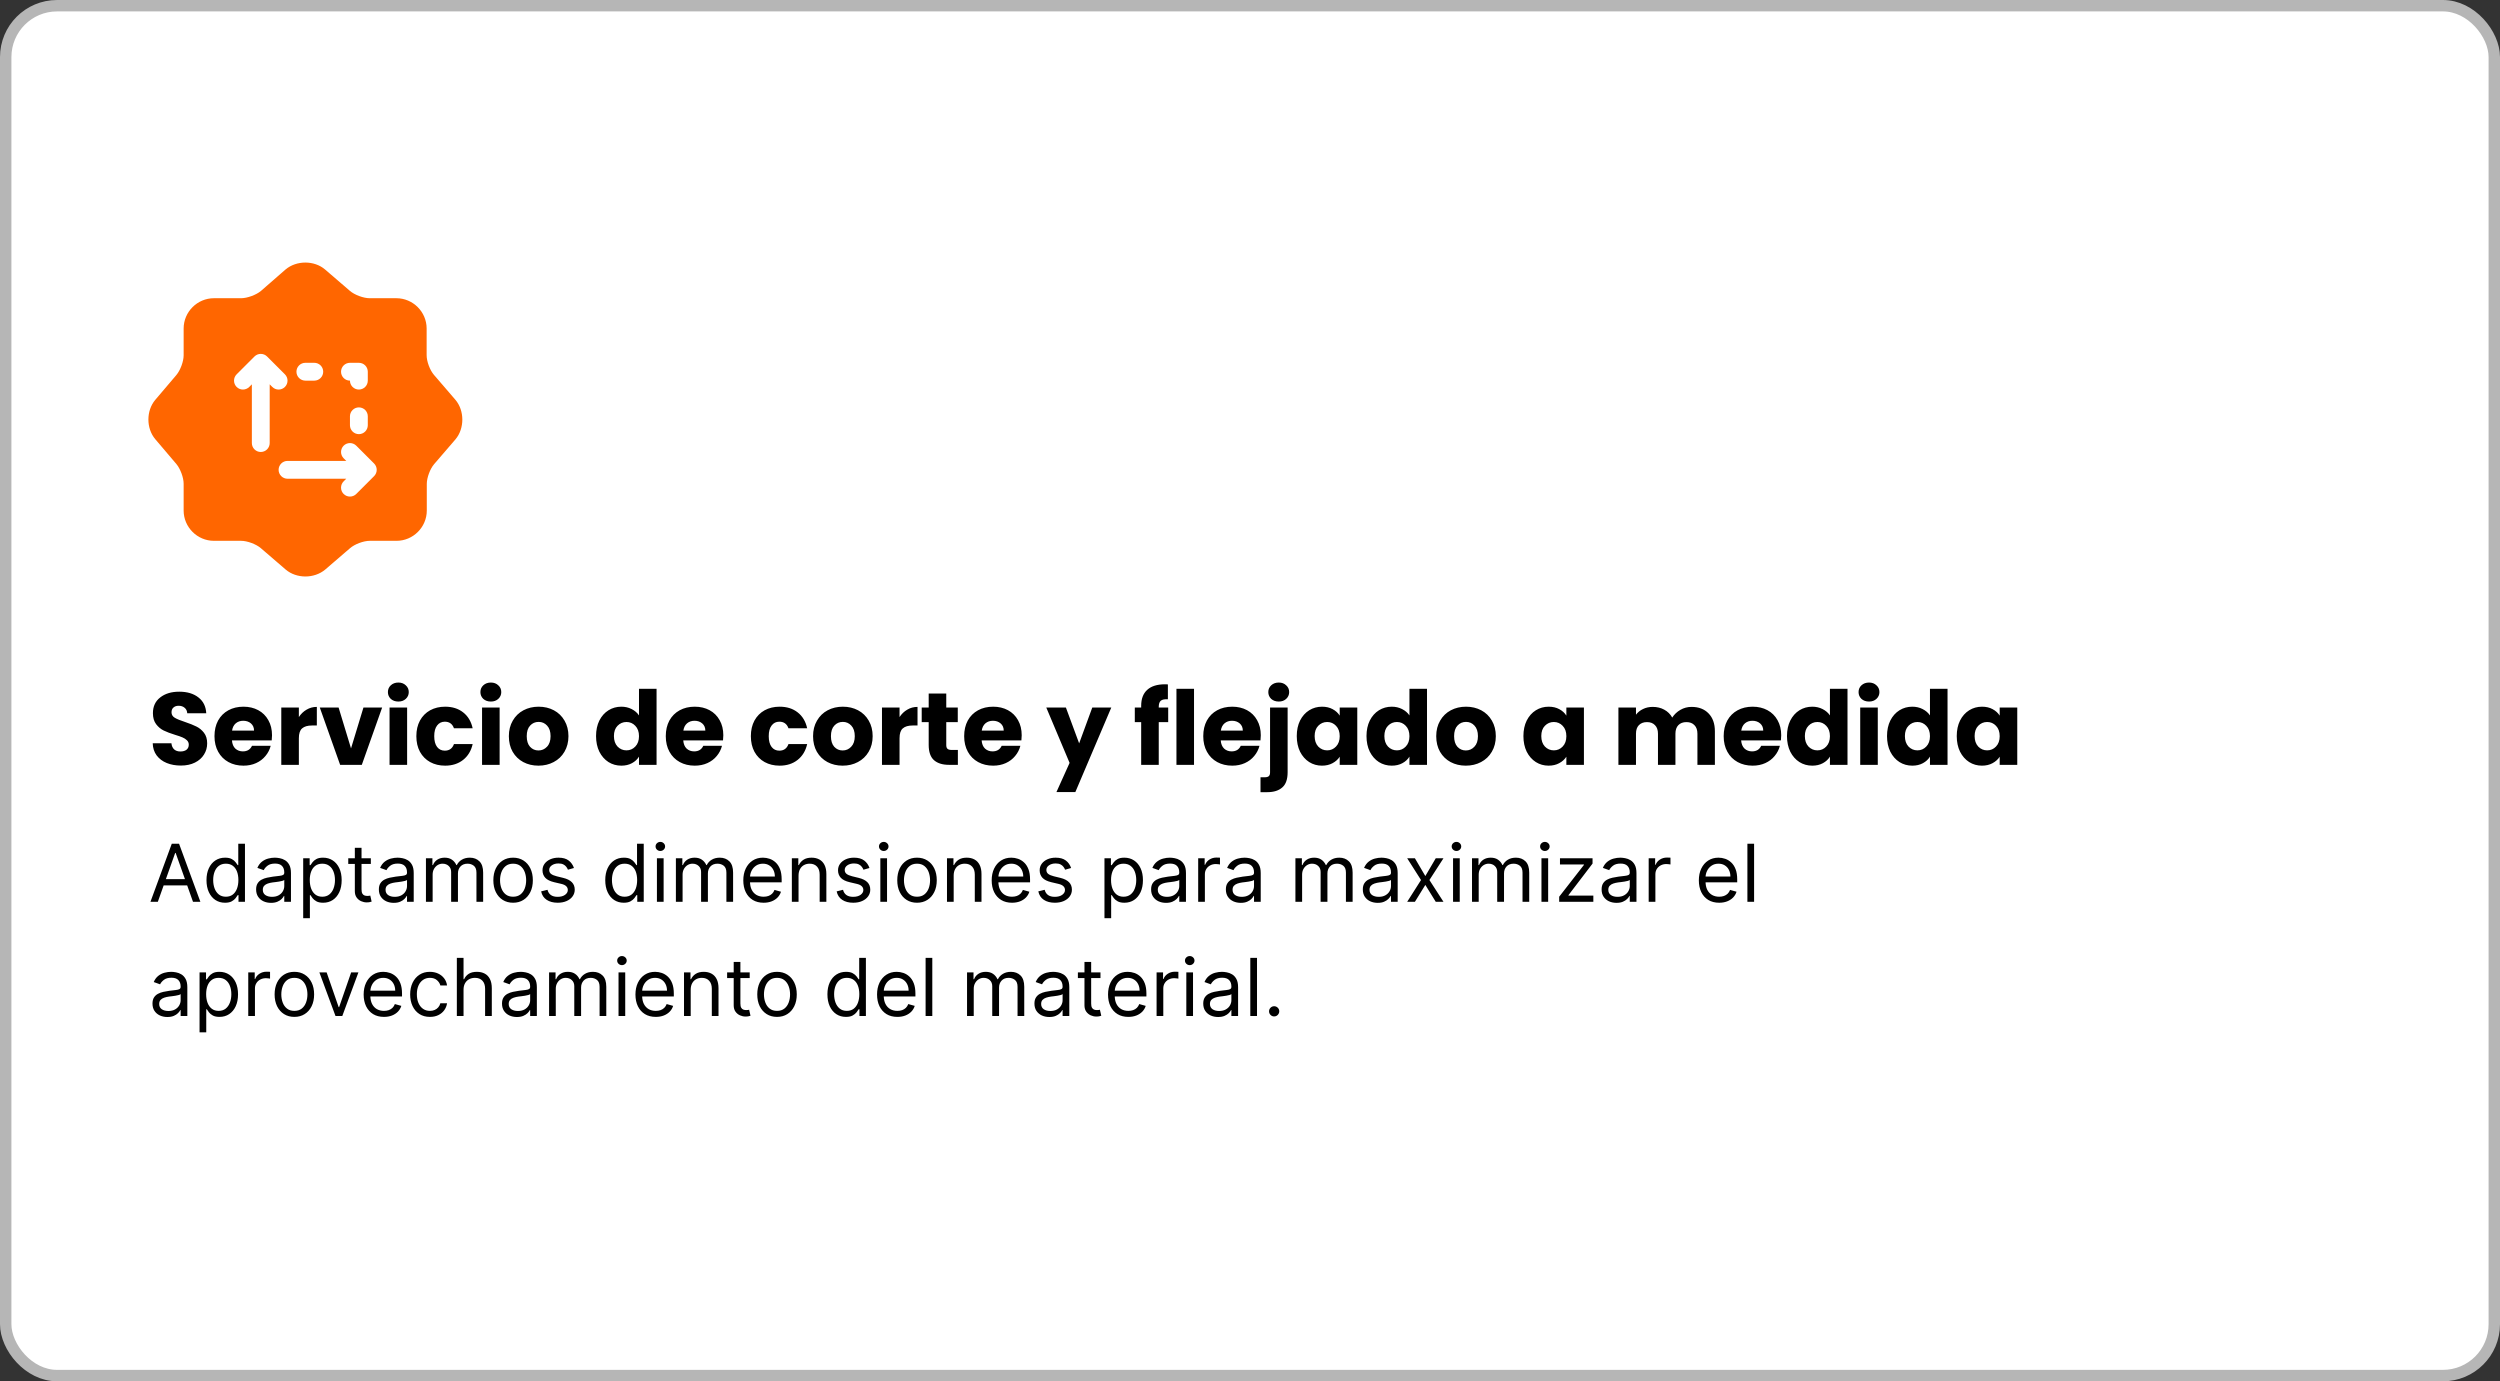
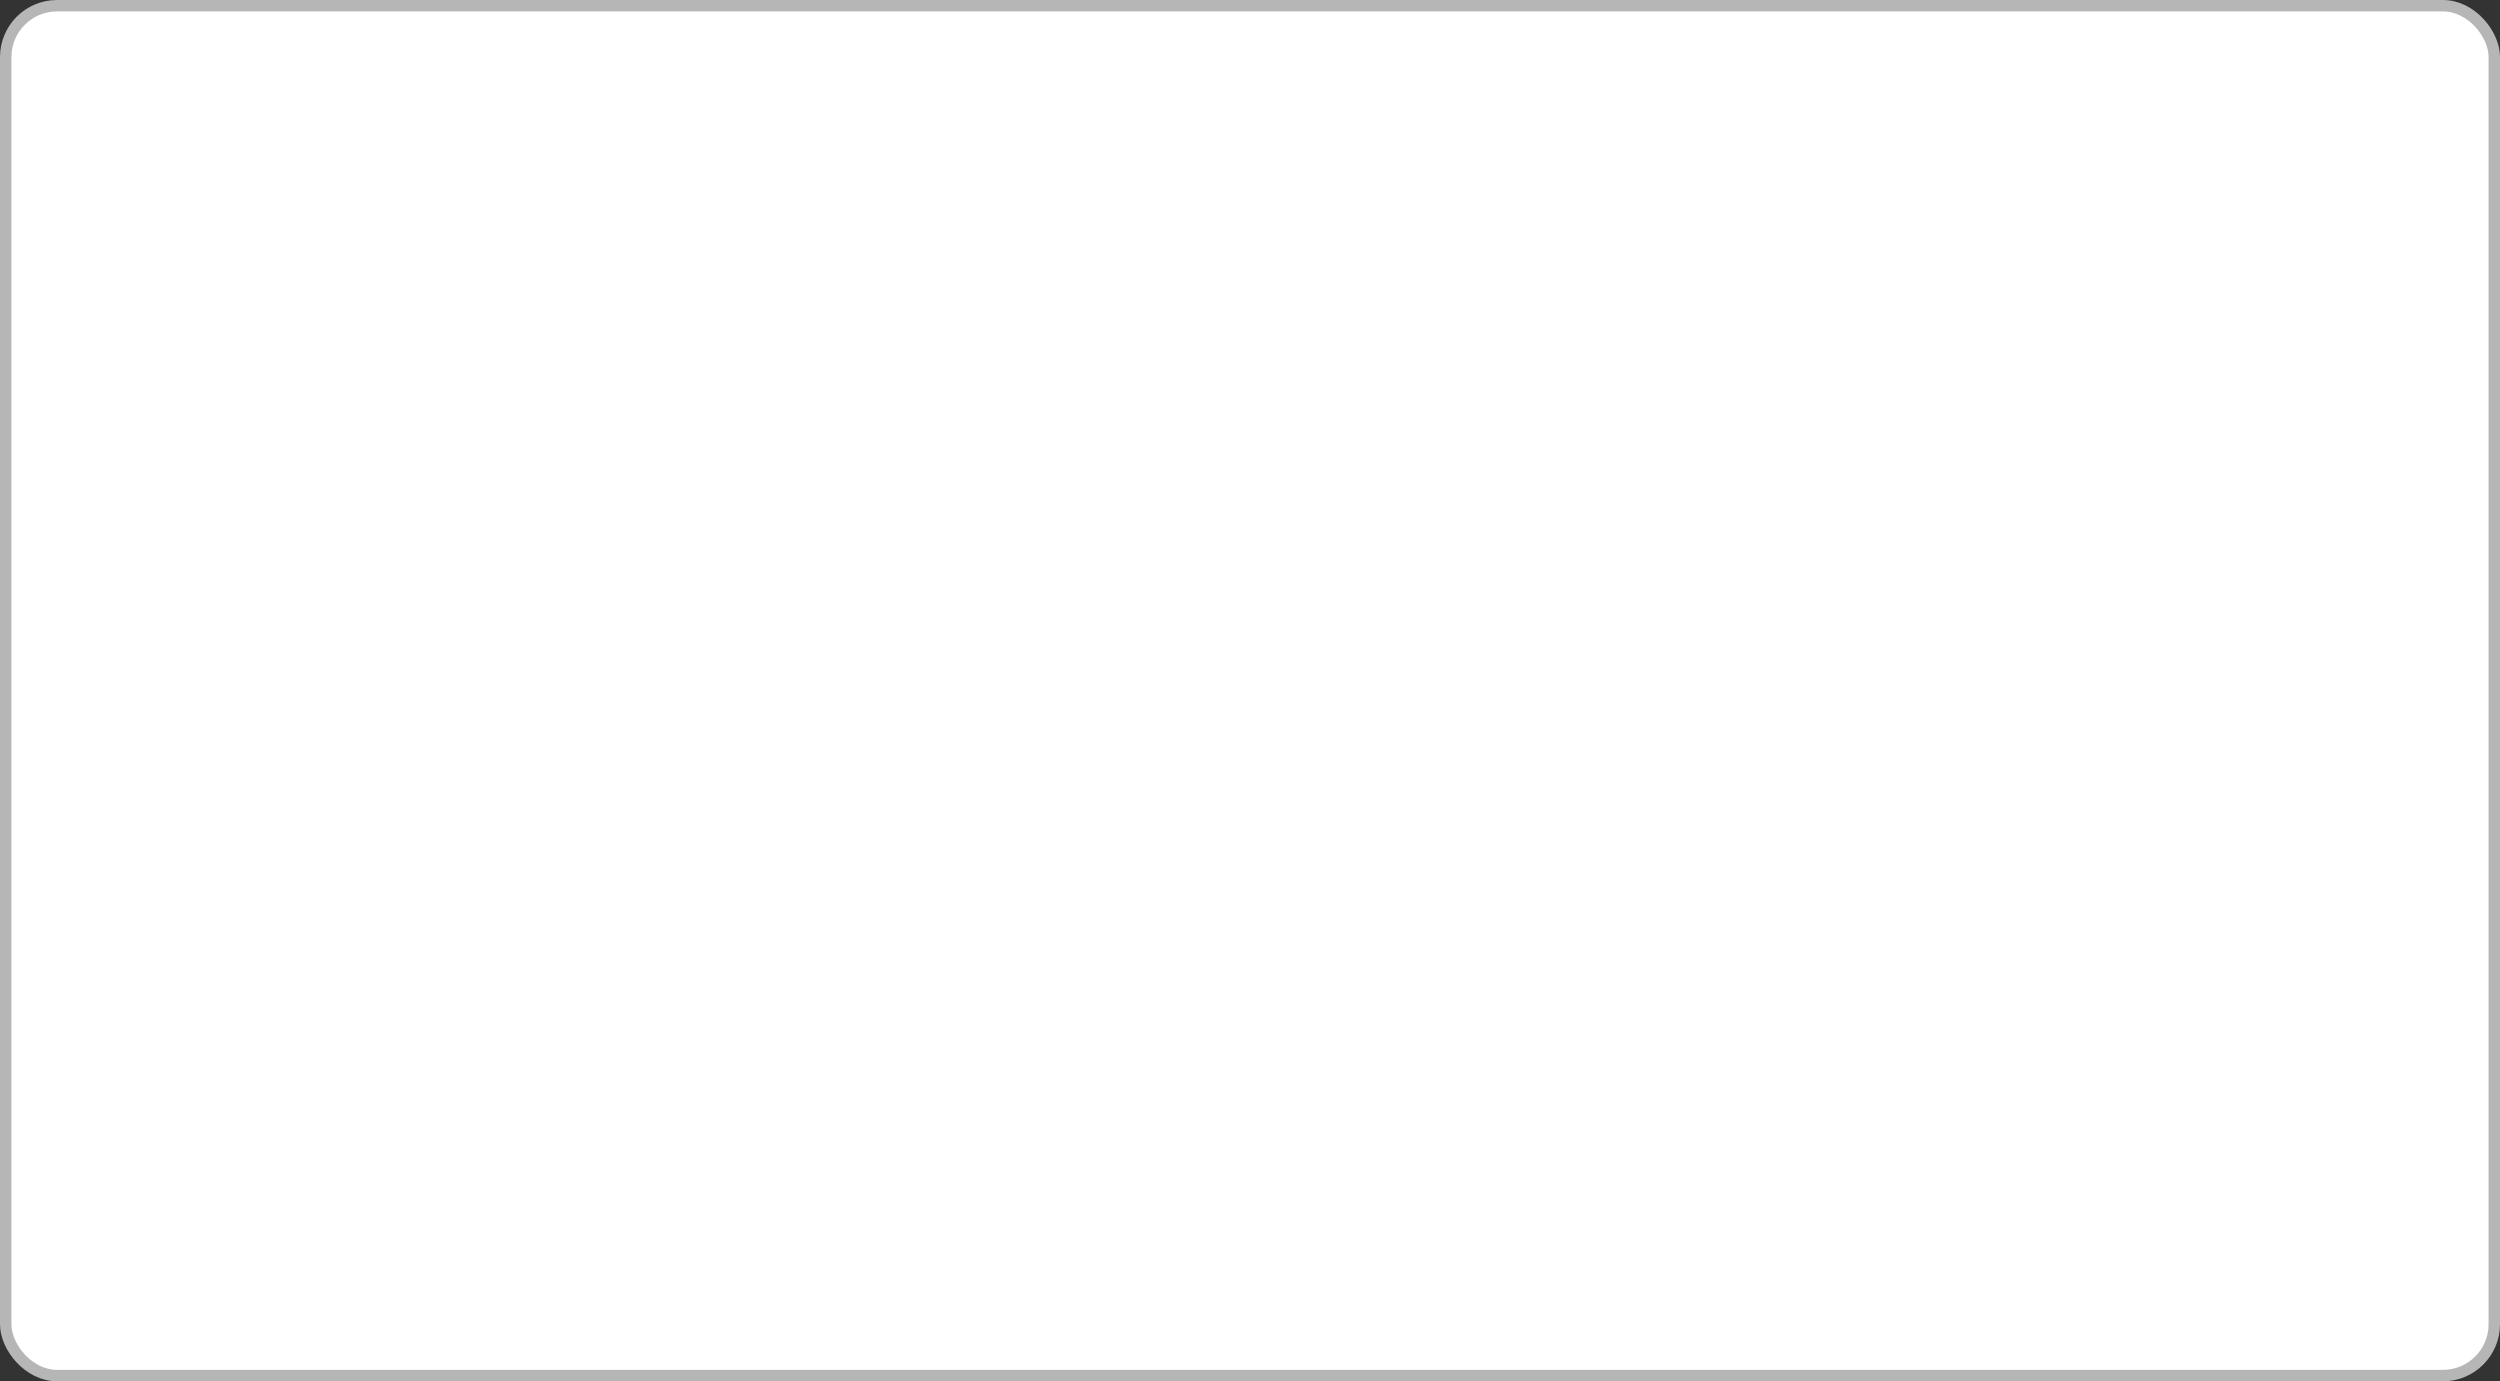
<svg xmlns="http://www.w3.org/2000/svg" width="438" height="242" viewBox="0 0 438 242" fill="none">
  <rect x="0" y="0" width="438" height="242" fill="#333333" stroke="none" />
  <rect x="1" y="1" width="436" height="240" rx="9" fill="white" stroke="#B6B6B6" stroke-width="2" />
-   <path d="M79.78 70.036L76.039 65.692C75.324 64.867 74.747 63.328 74.747 62.228V57.554C74.747 54.64 72.354 52.248 69.439 52.248H64.764C63.691 52.248 62.123 51.67 61.298 50.956L56.953 47.217C55.056 45.594 51.948 45.594 50.023 47.217L45.705 50.983C44.88 51.67 43.312 52.248 42.24 52.248H37.482C34.567 52.248 32.174 54.64 32.174 57.554V62.255C32.174 63.328 31.597 64.867 30.909 65.692L27.196 70.063C25.601 71.96 25.601 75.04 27.196 76.937L30.909 81.308C31.597 82.133 32.174 83.672 32.174 84.745V89.446C32.174 92.36 34.567 94.752 37.482 94.752H42.24C43.312 94.752 44.88 95.33 45.705 96.044L50.05 99.783C51.948 101.406 55.056 101.406 56.981 99.783L61.326 96.044C62.151 95.33 63.691 94.752 64.791 94.752H69.466C72.382 94.752 74.774 92.36 74.774 89.446V84.772C74.774 83.7 75.352 82.133 76.067 81.308L79.807 76.964C81.402 75.067 81.402 71.933 79.78 70.036Z" fill="#FF6600" />
  <path d="M47.25 67.335L47.708 67.792C47.852 67.938 48.025 68.053 48.214 68.132C48.404 68.211 48.607 68.252 48.812 68.252C49.018 68.252 49.221 68.211 49.41 68.132C49.6 68.053 49.772 67.938 49.917 67.792C50.062 67.647 50.177 67.475 50.256 67.286C50.335 67.096 50.375 66.893 50.375 66.688C50.375 66.483 50.335 66.279 50.256 66.09C50.177 65.9 50.062 65.728 49.917 65.583L46.792 62.458C46.647 62.313 46.475 62.198 46.285 62.119C46.096 62.041 45.892 62 45.687 62C45.482 62 45.279 62.041 45.089 62.119C44.9 62.198 44.727 62.313 44.583 62.458L41.458 65.583C41.165 65.876 41 66.273 41 66.688C41 66.893 41.04 67.096 41.119 67.285C41.197 67.475 41.312 67.647 41.458 67.792C41.603 67.937 41.775 68.052 41.964 68.131C42.154 68.21 42.357 68.25 42.562 68.25C42.977 68.25 43.374 68.085 43.667 67.792L44.125 67.335V77.625C44.125 78.039 44.289 78.437 44.582 78.73C44.875 79.023 45.273 79.187 45.687 79.187C46.102 79.187 46.499 79.023 46.792 78.73C47.085 78.437 47.25 78.039 47.25 77.625V67.335ZM62.417 86.542L65.542 83.417C65.687 83.272 65.802 83.1 65.881 82.91C65.96 82.721 66 82.517 66 82.312C66 82.107 65.96 81.904 65.881 81.714C65.802 81.525 65.687 81.353 65.542 81.208L62.417 78.083C62.272 77.938 62.1 77.823 61.91 77.744C61.721 77.666 61.517 77.625 61.312 77.625C61.107 77.625 60.904 77.666 60.714 77.744C60.525 77.823 60.353 77.938 60.208 78.083C60.062 78.228 59.947 78.4 59.869 78.59C59.79 78.779 59.75 78.982 59.75 79.187C59.75 79.392 59.79 79.596 59.869 79.785C59.947 79.975 60.062 80.147 60.208 80.292L60.665 80.75H50.375C49.96 80.75 49.563 80.915 49.27 81.207C48.977 81.501 48.812 81.898 48.812 82.312C48.812 82.727 48.977 83.124 49.27 83.417C49.563 83.71 49.96 83.875 50.375 83.875H60.665L60.208 84.333C60.062 84.477 59.946 84.65 59.867 84.839C59.789 85.029 59.748 85.232 59.748 85.437C59.748 85.642 59.789 85.846 59.867 86.035C59.946 86.225 60.062 86.397 60.208 86.542C60.352 86.687 60.525 86.802 60.714 86.881C60.904 86.96 61.107 87 61.312 87C61.517 87 61.721 86.96 61.91 86.881C62.1 86.802 62.272 86.687 62.417 86.542ZM53.5 66.688C53.085 66.688 52.688 66.523 52.395 66.23C52.102 65.937 51.937 65.54 51.937 65.125C51.937 64.711 52.102 64.313 52.395 64.02C52.688 63.727 53.085 63.563 53.5 63.563H55.062C55.477 63.563 55.874 63.727 56.167 64.02C56.46 64.313 56.625 64.711 56.625 65.125C56.625 65.54 56.46 65.937 56.167 66.23C55.874 66.523 55.477 66.688 55.062 66.688H53.5ZM62.875 76.062C63.289 76.062 63.687 75.898 63.98 75.605C64.273 75.312 64.437 74.914 64.437 74.5V72.938C64.437 72.523 64.273 72.126 63.98 71.833C63.687 71.54 63.289 71.375 62.875 71.375C62.46 71.375 62.063 71.54 61.77 71.833C61.477 72.126 61.312 72.523 61.312 72.938V74.5C61.312 74.914 61.477 75.312 61.77 75.605C62.063 75.898 62.46 76.062 62.875 76.062ZM64.437 66.688C64.437 67.102 64.273 67.499 63.98 67.793C63.687 68.085 63.289 68.25 62.875 68.25C62.46 68.25 62.063 68.085 61.77 67.793C61.477 67.499 61.312 67.102 61.312 66.688C60.898 66.688 60.5 66.523 60.207 66.23C59.914 65.937 59.75 65.54 59.75 65.125C59.75 64.711 59.914 64.313 60.207 64.02C60.5 63.727 60.898 63.563 61.312 63.563H62.875C63.289 63.563 63.687 63.727 63.98 64.02C64.273 64.313 64.437 64.711 64.437 65.125V66.688Z" fill="white" />
-   <path d="M31.688 134.126C30.764 134.126 29.936 133.976 29.204 133.676C28.472 133.376 27.884 132.932 27.44 132.344C27.008 131.756 26.78 131.048 26.756 130.22H30.032C30.08 130.688 30.242 131.048 30.518 131.3C30.794 131.54 31.154 131.66 31.598 131.66C32.054 131.66 32.414 131.558 32.678 131.354C32.942 131.138 33.074 130.844 33.074 130.472C33.074 130.16 32.966 129.902 32.75 129.698C32.546 129.494 32.288 129.326 31.976 129.194C31.676 129.062 31.244 128.912 30.68 128.744C29.864 128.492 29.198 128.24 28.682 127.988C28.166 127.736 27.722 127.364 27.35 126.872C26.978 126.38 26.792 125.738 26.792 124.946C26.792 123.77 27.218 122.852 28.07 122.192C28.922 121.52 30.032 121.184 31.4 121.184C32.792 121.184 33.914 121.52 34.766 122.192C35.618 122.852 36.074 123.776 36.134 124.964H32.804C32.78 124.556 32.63 124.238 32.354 124.01C32.078 123.77 31.724 123.65 31.292 123.65C30.92 123.65 30.62 123.752 30.392 123.956C30.164 124.148 30.05 124.43 30.05 124.802C30.05 125.21 30.242 125.528 30.626 125.756C31.01 125.984 31.61 126.23 32.426 126.494C33.242 126.77 33.902 127.034 34.406 127.286C34.922 127.538 35.366 127.904 35.738 128.384C36.11 128.864 36.296 129.482 36.296 130.238C36.296 130.958 36.11 131.612 35.738 132.2C35.378 132.788 34.85 133.256 34.154 133.604C33.458 133.952 32.636 134.126 31.688 134.126ZM47.658 128.816C47.658 129.104 47.64 129.404 47.604 129.716H40.638C40.686 130.34 40.884 130.82 41.232 131.156C41.592 131.48 42.03 131.642 42.546 131.642C43.314 131.642 43.848 131.318 44.148 130.67H47.424C47.256 131.33 46.95 131.924 46.506 132.452C46.074 132.98 45.528 133.394 44.868 133.694C44.208 133.994 43.47 134.144 42.654 134.144C41.67 134.144 40.794 133.934 40.026 133.514C39.258 133.094 38.658 132.494 38.226 131.714C37.794 130.934 37.578 130.022 37.578 128.978C37.578 127.934 37.788 127.022 38.208 126.242C38.64 125.462 39.24 124.862 40.008 124.442C40.776 124.022 41.658 123.812 42.654 123.812C43.626 123.812 44.49 124.016 45.246 124.424C46.002 124.832 46.59 125.414 47.01 126.17C47.442 126.926 47.658 127.808 47.658 128.816ZM44.508 128.006C44.508 127.478 44.328 127.058 43.968 126.746C43.608 126.434 43.158 126.278 42.618 126.278C42.102 126.278 41.664 126.428 41.304 126.728C40.956 127.028 40.74 127.454 40.656 128.006H44.508ZM52.36 125.63C52.72 125.078 53.17 124.646 53.71 124.334C54.25 124.01 54.85 123.848 55.51 123.848V127.106H54.664C53.896 127.106 53.32 127.274 52.936 127.61C52.552 127.934 52.36 128.51 52.36 129.338V134H49.282V123.956H52.36V125.63ZM61.499 131.12L63.677 123.956H66.953L63.389 134H59.591L56.027 123.956H59.321L61.499 131.12ZM69.797 122.912C69.257 122.912 68.813 122.756 68.465 122.444C68.129 122.12 67.961 121.724 67.961 121.256C67.961 120.776 68.129 120.38 68.465 120.068C68.813 119.744 69.257 119.582 69.797 119.582C70.325 119.582 70.757 119.744 71.093 120.068C71.441 120.38 71.615 120.776 71.615 121.256C71.615 121.724 71.441 122.12 71.093 122.444C70.757 122.756 70.325 122.912 69.797 122.912ZM71.327 123.956V134H68.249V123.956H71.327ZM72.945 128.978C72.945 127.934 73.155 127.022 73.575 126.242C74.007 125.462 74.601 124.862 75.357 124.442C76.125 124.022 77.001 123.812 77.985 123.812C79.245 123.812 80.295 124.142 81.135 124.802C81.987 125.462 82.545 126.392 82.809 127.592H79.533C79.257 126.824 78.723 126.44 77.931 126.44C77.367 126.44 76.917 126.662 76.581 127.106C76.245 127.538 76.077 128.162 76.077 128.978C76.077 129.794 76.245 130.424 76.581 130.868C76.917 131.3 77.367 131.516 77.931 131.516C78.723 131.516 79.257 131.132 79.533 130.364H82.809C82.545 131.54 81.987 132.464 81.135 133.136C80.283 133.808 79.233 134.144 77.985 134.144C77.001 134.144 76.125 133.934 75.357 133.514C74.601 133.094 74.007 132.494 73.575 131.714C73.155 130.934 72.945 130.022 72.945 128.978ZM86.004 122.912C85.464 122.912 85.02 122.756 84.672 122.444C84.336 122.12 84.168 121.724 84.168 121.256C84.168 120.776 84.336 120.38 84.672 120.068C85.02 119.744 85.464 119.582 86.004 119.582C86.532 119.582 86.964 119.744 87.3 120.068C87.648 120.38 87.822 120.776 87.822 121.256C87.822 121.724 87.648 122.12 87.3 122.444C86.964 122.756 86.532 122.912 86.004 122.912ZM87.534 123.956V134H84.456V123.956H87.534ZM94.336 134.144C93.352 134.144 92.464 133.934 91.672 133.514C90.892 133.094 90.274 132.494 89.818 131.714C89.374 130.934 89.152 130.022 89.152 128.978C89.152 127.946 89.38 127.04 89.836 126.26C90.292 125.468 90.916 124.862 91.708 124.442C92.5 124.022 93.388 123.812 94.372 123.812C95.356 123.812 96.244 124.022 97.036 124.442C97.828 124.862 98.452 125.468 98.908 126.26C99.364 127.04 99.592 127.946 99.592 128.978C99.592 130.01 99.358 130.922 98.89 131.714C98.434 132.494 97.804 133.094 97 133.514C96.208 133.934 95.32 134.144 94.336 134.144ZM94.336 131.48C94.924 131.48 95.422 131.264 95.83 130.832C96.25 130.4 96.46 129.782 96.46 128.978C96.46 128.174 96.256 127.556 95.848 127.124C95.452 126.692 94.96 126.476 94.372 126.476C93.772 126.476 93.274 126.692 92.878 127.124C92.482 127.544 92.284 128.162 92.284 128.978C92.284 129.782 92.476 130.4 92.86 130.832C93.256 131.264 93.748 131.48 94.336 131.48ZM104.428 128.96C104.428 127.928 104.62 127.022 105.004 126.242C105.4 125.462 105.934 124.862 106.606 124.442C107.278 124.022 108.028 123.812 108.856 123.812C109.516 123.812 110.116 123.95 110.656 124.226C111.208 124.502 111.64 124.874 111.952 125.342V120.68H115.03V134H111.952V132.56C111.664 133.04 111.25 133.424 110.71 133.712C110.182 134 109.564 134.144 108.856 134.144C108.028 134.144 107.278 133.934 106.606 133.514C105.934 133.082 105.4 132.476 105.004 131.696C104.62 130.904 104.428 129.992 104.428 128.96ZM111.952 128.978C111.952 128.21 111.736 127.604 111.304 127.16C110.884 126.716 110.368 126.494 109.756 126.494C109.144 126.494 108.622 126.716 108.19 127.16C107.77 127.592 107.56 128.192 107.56 128.96C107.56 129.728 107.77 130.34 108.19 130.796C108.622 131.24 109.144 131.462 109.756 131.462C110.368 131.462 110.884 131.24 111.304 130.796C111.736 130.352 111.952 129.746 111.952 128.978ZM126.725 128.816C126.725 129.104 126.707 129.404 126.671 129.716H119.705C119.753 130.34 119.951 130.82 120.299 131.156C120.659 131.48 121.097 131.642 121.613 131.642C122.381 131.642 122.915 131.318 123.215 130.67H126.491C126.323 131.33 126.017 131.924 125.573 132.452C125.141 132.98 124.595 133.394 123.935 133.694C123.275 133.994 122.537 134.144 121.721 134.144C120.737 134.144 119.861 133.934 119.093 133.514C118.325 133.094 117.725 132.494 117.293 131.714C116.861 130.934 116.645 130.022 116.645 128.978C116.645 127.934 116.855 127.022 117.275 126.242C117.707 125.462 118.307 124.862 119.075 124.442C119.843 124.022 120.725 123.812 121.721 123.812C122.693 123.812 123.557 124.016 124.313 124.424C125.069 124.832 125.657 125.414 126.077 126.17C126.509 126.926 126.725 127.808 126.725 128.816ZM123.575 128.006C123.575 127.478 123.395 127.058 123.035 126.746C122.675 126.434 122.225 126.278 121.685 126.278C121.169 126.278 120.731 126.428 120.371 126.728C120.023 127.028 119.807 127.454 119.723 128.006H123.575ZM131.551 128.978C131.551 127.934 131.761 127.022 132.181 126.242C132.613 125.462 133.207 124.862 133.963 124.442C134.731 124.022 135.607 123.812 136.591 123.812C137.851 123.812 138.901 124.142 139.741 124.802C140.593 125.462 141.151 126.392 141.415 127.592H138.139C137.863 126.824 137.329 126.44 136.537 126.44C135.973 126.44 135.523 126.662 135.187 127.106C134.851 127.538 134.683 128.162 134.683 128.978C134.683 129.794 134.851 130.424 135.187 130.868C135.523 131.3 135.973 131.516 136.537 131.516C137.329 131.516 137.863 131.132 138.139 130.364H141.415C141.151 131.54 140.593 132.464 139.741 133.136C138.889 133.808 137.839 134.144 136.591 134.144C135.607 134.144 134.731 133.934 133.963 133.514C133.207 133.094 132.613 132.494 132.181 131.714C131.761 130.934 131.551 130.022 131.551 128.978ZM147.633 134.144C146.649 134.144 145.761 133.934 144.969 133.514C144.189 133.094 143.571 132.494 143.115 131.714C142.671 130.934 142.449 130.022 142.449 128.978C142.449 127.946 142.677 127.04 143.133 126.26C143.589 125.468 144.213 124.862 145.005 124.442C145.797 124.022 146.685 123.812 147.669 123.812C148.653 123.812 149.541 124.022 150.333 124.442C151.125 124.862 151.749 125.468 152.205 126.26C152.661 127.04 152.889 127.946 152.889 128.978C152.889 130.01 152.655 130.922 152.187 131.714C151.731 132.494 151.101 133.094 150.297 133.514C149.505 133.934 148.617 134.144 147.633 134.144ZM147.633 131.48C148.221 131.48 148.719 131.264 149.127 130.832C149.547 130.4 149.757 129.782 149.757 128.978C149.757 128.174 149.553 127.556 149.145 127.124C148.749 126.692 148.257 126.476 147.669 126.476C147.069 126.476 146.571 126.692 146.175 127.124C145.779 127.544 145.581 128.162 145.581 128.978C145.581 129.782 145.773 130.4 146.157 130.832C146.553 131.264 147.045 131.48 147.633 131.48ZM157.6 125.63C157.96 125.078 158.41 124.646 158.95 124.334C159.49 124.01 160.09 123.848 160.75 123.848V127.106H159.904C159.136 127.106 158.56 127.274 158.176 127.61C157.792 127.934 157.6 128.51 157.6 129.338V134H154.522V123.956H157.6V125.63ZM167.819 131.39V134H166.253C165.137 134 164.267 133.73 163.643 133.19C163.019 132.638 162.707 131.744 162.707 130.508V126.512H161.483V123.956H162.707V121.508H165.785V123.956H167.801V126.512H165.785V130.544C165.785 130.844 165.857 131.06 166.001 131.192C166.145 131.324 166.385 131.39 166.721 131.39H167.819ZM179.002 128.816C179.002 129.104 178.984 129.404 178.948 129.716H171.982C172.03 130.34 172.228 130.82 172.576 131.156C172.936 131.48 173.374 131.642 173.89 131.642C174.658 131.642 175.192 131.318 175.492 130.67H178.768C178.6 131.33 178.294 131.924 177.85 132.452C177.418 132.98 176.872 133.394 176.212 133.694C175.552 133.994 174.814 134.144 173.998 134.144C173.014 134.144 172.138 133.934 171.37 133.514C170.602 133.094 170.002 132.494 169.57 131.714C169.138 130.934 168.922 130.022 168.922 128.978C168.922 127.934 169.132 127.022 169.552 126.242C169.984 125.462 170.584 124.862 171.352 124.442C172.12 124.022 173.002 123.812 173.998 123.812C174.97 123.812 175.834 124.016 176.59 124.424C177.346 124.832 177.934 125.414 178.354 126.17C178.786 126.926 179.002 127.808 179.002 128.816ZM175.852 128.006C175.852 127.478 175.672 127.058 175.312 126.746C174.952 126.434 174.502 126.278 173.962 126.278C173.446 126.278 173.008 126.428 172.648 126.728C172.3 127.028 172.084 127.454 172 128.006H175.852ZM194.7 123.956L188.4 138.77H185.088L187.392 133.658L183.306 123.956H186.744L189.066 130.238L191.37 123.956H194.7ZM204.668 126.512H203.012V134H199.934V126.512H198.818V123.956H199.934V123.668C199.934 122.432 200.288 121.496 200.996 120.86C201.704 120.212 202.742 119.888 204.11 119.888C204.338 119.888 204.506 119.894 204.614 119.906V122.516C204.026 122.48 203.612 122.564 203.372 122.768C203.132 122.972 203.012 123.338 203.012 123.866V123.956H204.668V126.512ZM209.192 120.68V134H206.114V120.68H209.192ZM220.891 128.816C220.891 129.104 220.873 129.404 220.837 129.716H213.871C213.919 130.34 214.117 130.82 214.465 131.156C214.825 131.48 215.263 131.642 215.779 131.642C216.547 131.642 217.081 131.318 217.381 130.67H220.657C220.489 131.33 220.183 131.924 219.739 132.452C219.307 132.98 218.761 133.394 218.101 133.694C217.441 133.994 216.703 134.144 215.887 134.144C214.903 134.144 214.027 133.934 213.259 133.514C212.491 133.094 211.891 132.494 211.459 131.714C211.027 130.934 210.811 130.022 210.811 128.978C210.811 127.934 211.021 127.022 211.441 126.242C211.873 125.462 212.473 124.862 213.241 124.442C214.009 124.022 214.891 123.812 215.887 123.812C216.859 123.812 217.723 124.016 218.479 124.424C219.235 124.832 219.823 125.414 220.243 126.17C220.675 126.926 220.891 127.808 220.891 128.816ZM217.741 128.006C217.741 127.478 217.561 127.058 217.201 126.746C216.841 126.434 216.391 126.278 215.851 126.278C215.335 126.278 214.897 126.428 214.537 126.728C214.189 127.028 213.973 127.454 213.889 128.006H217.741ZM224.044 122.912C223.504 122.912 223.06 122.756 222.712 122.444C222.376 122.12 222.208 121.724 222.208 121.256C222.208 120.776 222.376 120.38 222.712 120.068C223.06 119.744 223.504 119.582 224.044 119.582C224.572 119.582 225.004 119.744 225.34 120.068C225.688 120.38 225.862 120.776 225.862 121.256C225.862 121.724 225.688 122.12 225.34 122.444C225.004 122.756 224.572 122.912 224.044 122.912ZM225.592 135.296C225.592 136.532 225.28 137.42 224.656 137.96C224.032 138.512 223.162 138.788 222.046 138.788H220.84V136.178H221.578C221.914 136.178 222.154 136.112 222.298 135.98C222.442 135.848 222.514 135.632 222.514 135.332V123.956H225.592V135.296ZM227.193 128.96C227.193 127.928 227.385 127.022 227.769 126.242C228.165 125.462 228.699 124.862 229.371 124.442C230.043 124.022 230.793 123.812 231.621 123.812C232.329 123.812 232.947 123.956 233.475 124.244C234.015 124.532 234.429 124.91 234.717 125.378V123.956H237.795V134H234.717V132.578C234.417 133.046 233.997 133.424 233.457 133.712C232.929 134 232.311 134.144 231.603 134.144C230.787 134.144 230.043 133.934 229.371 133.514C228.699 133.082 228.165 132.476 227.769 131.696C227.385 130.904 227.193 129.992 227.193 128.96ZM234.717 128.978C234.717 128.21 234.501 127.604 234.069 127.16C233.649 126.716 233.133 126.494 232.521 126.494C231.909 126.494 231.387 126.716 230.955 127.16C230.535 127.592 230.325 128.192 230.325 128.96C230.325 129.728 230.535 130.34 230.955 130.796C231.387 131.24 231.909 131.462 232.521 131.462C233.133 131.462 233.649 131.24 234.069 130.796C234.501 130.352 234.717 129.746 234.717 128.978ZM239.41 128.96C239.41 127.928 239.602 127.022 239.986 126.242C240.382 125.462 240.916 124.862 241.588 124.442C242.26 124.022 243.01 123.812 243.838 123.812C244.498 123.812 245.098 123.95 245.638 124.226C246.19 124.502 246.622 124.874 246.934 125.342V120.68H250.012V134H246.934V132.56C246.646 133.04 246.232 133.424 245.692 133.712C245.164 134 244.546 134.144 243.838 134.144C243.01 134.144 242.26 133.934 241.588 133.514C240.916 133.082 240.382 132.476 239.986 131.696C239.602 130.904 239.41 129.992 239.41 128.96ZM246.934 128.978C246.934 128.21 246.718 127.604 246.286 127.16C245.866 126.716 245.35 126.494 244.738 126.494C244.126 126.494 243.604 126.716 243.172 127.16C242.752 127.592 242.542 128.192 242.542 128.96C242.542 129.728 242.752 130.34 243.172 130.796C243.604 131.24 244.126 131.462 244.738 131.462C245.35 131.462 245.866 131.24 246.286 130.796C246.718 130.352 246.934 129.746 246.934 128.978ZM256.811 134.144C255.827 134.144 254.939 133.934 254.147 133.514C253.367 133.094 252.749 132.494 252.293 131.714C251.849 130.934 251.627 130.022 251.627 128.978C251.627 127.946 251.855 127.04 252.311 126.26C252.767 125.468 253.391 124.862 254.183 124.442C254.975 124.022 255.863 123.812 256.847 123.812C257.831 123.812 258.719 124.022 259.511 124.442C260.303 124.862 260.927 125.468 261.383 126.26C261.839 127.04 262.067 127.946 262.067 128.978C262.067 130.01 261.833 130.922 261.365 131.714C260.909 132.494 260.279 133.094 259.475 133.514C258.683 133.934 257.795 134.144 256.811 134.144ZM256.811 131.48C257.399 131.48 257.897 131.264 258.305 130.832C258.725 130.4 258.935 129.782 258.935 128.978C258.935 128.174 258.731 127.556 258.323 127.124C257.927 126.692 257.435 126.476 256.847 126.476C256.247 126.476 255.749 126.692 255.353 127.124C254.957 127.544 254.759 128.162 254.759 128.978C254.759 129.782 254.951 130.4 255.335 130.832C255.731 131.264 256.223 131.48 256.811 131.48ZM266.902 128.96C266.902 127.928 267.094 127.022 267.478 126.242C267.874 125.462 268.408 124.862 269.08 124.442C269.752 124.022 270.502 123.812 271.33 123.812C272.038 123.812 272.656 123.956 273.184 124.244C273.724 124.532 274.138 124.91 274.426 125.378V123.956H277.504V134H274.426V132.578C274.126 133.046 273.706 133.424 273.166 133.712C272.638 134 272.02 134.144 271.312 134.144C270.496 134.144 269.752 133.934 269.08 133.514C268.408 133.082 267.874 132.476 267.478 131.696C267.094 130.904 266.902 129.992 266.902 128.96ZM274.426 128.978C274.426 128.21 274.21 127.604 273.778 127.16C273.358 126.716 272.842 126.494 272.23 126.494C271.618 126.494 271.096 126.716 270.664 127.16C270.244 127.592 270.034 128.192 270.034 128.96C270.034 129.728 270.244 130.34 270.664 130.796C271.096 131.24 271.618 131.462 272.23 131.462C272.842 131.462 273.358 131.24 273.778 130.796C274.21 130.352 274.426 129.746 274.426 128.978ZM296.362 123.848C297.61 123.848 298.6 124.226 299.332 124.982C300.076 125.738 300.448 126.788 300.448 128.132V134H297.388V128.546C297.388 127.898 297.214 127.4 296.866 127.052C296.53 126.692 296.062 126.512 295.462 126.512C294.862 126.512 294.388 126.692 294.04 127.052C293.704 127.4 293.536 127.898 293.536 128.546V134H290.476V128.546C290.476 127.898 290.302 127.4 289.954 127.052C289.618 126.692 289.15 126.512 288.55 126.512C287.95 126.512 287.476 126.692 287.128 127.052C286.792 127.4 286.624 127.898 286.624 128.546V134H283.546V123.956H286.624V125.216C286.936 124.796 287.344 124.466 287.848 124.226C288.352 123.974 288.922 123.848 289.558 123.848C290.314 123.848 290.986 124.01 291.574 124.334C292.174 124.658 292.642 125.12 292.978 125.72C293.326 125.168 293.8 124.718 294.4 124.37C295 124.022 295.654 123.848 296.362 123.848ZM312.068 128.816C312.068 129.104 312.05 129.404 312.014 129.716H305.048C305.096 130.34 305.294 130.82 305.642 131.156C306.002 131.48 306.44 131.642 306.956 131.642C307.724 131.642 308.258 131.318 308.558 130.67H311.834C311.666 131.33 311.36 131.924 310.916 132.452C310.484 132.98 309.938 133.394 309.278 133.694C308.618 133.994 307.88 134.144 307.064 134.144C306.08 134.144 305.204 133.934 304.436 133.514C303.668 133.094 303.068 132.494 302.636 131.714C302.204 130.934 301.988 130.022 301.988 128.978C301.988 127.934 302.198 127.022 302.618 126.242C303.05 125.462 303.65 124.862 304.418 124.442C305.186 124.022 306.068 123.812 307.064 123.812C308.036 123.812 308.9 124.016 309.656 124.424C310.412 124.832 311 125.414 311.42 126.17C311.852 126.926 312.068 127.808 312.068 128.816ZM308.918 128.006C308.918 127.478 308.738 127.058 308.378 126.746C308.018 126.434 307.568 126.278 307.028 126.278C306.512 126.278 306.074 126.428 305.714 126.728C305.366 127.028 305.15 127.454 305.066 128.006H308.918ZM313.08 128.96C313.08 127.928 313.272 127.022 313.656 126.242C314.052 125.462 314.586 124.862 315.258 124.442C315.93 124.022 316.68 123.812 317.508 123.812C318.168 123.812 318.768 123.95 319.308 124.226C319.86 124.502 320.292 124.874 320.604 125.342V120.68H323.682V134H320.604V132.56C320.316 133.04 319.902 133.424 319.362 133.712C318.834 134 318.216 134.144 317.508 134.144C316.68 134.144 315.93 133.934 315.258 133.514C314.586 133.082 314.052 132.476 313.656 131.696C313.272 130.904 313.08 129.992 313.08 128.96ZM320.604 128.978C320.604 128.21 320.388 127.604 319.956 127.16C319.536 126.716 319.02 126.494 318.408 126.494C317.796 126.494 317.274 126.716 316.842 127.16C316.422 127.592 316.212 128.192 316.212 128.96C316.212 129.728 316.422 130.34 316.842 130.796C317.274 131.24 317.796 131.462 318.408 131.462C319.02 131.462 319.536 131.24 319.956 130.796C320.388 130.352 320.604 129.746 320.604 128.978ZM327.457 122.912C326.917 122.912 326.473 122.756 326.125 122.444C325.789 122.12 325.621 121.724 325.621 121.256C325.621 120.776 325.789 120.38 326.125 120.068C326.473 119.744 326.917 119.582 327.457 119.582C327.985 119.582 328.417 119.744 328.753 120.068C329.101 120.38 329.275 120.776 329.275 121.256C329.275 121.724 329.101 122.12 328.753 122.444C328.417 122.756 327.985 122.912 327.457 122.912ZM328.987 123.956V134H325.909V123.956H328.987ZM330.606 128.96C330.606 127.928 330.798 127.022 331.182 126.242C331.578 125.462 332.112 124.862 332.784 124.442C333.456 124.022 334.206 123.812 335.034 123.812C335.694 123.812 336.294 123.95 336.834 124.226C337.386 124.502 337.818 124.874 338.13 125.342V120.68H341.208V134H338.13V132.56C337.842 133.04 337.428 133.424 336.888 133.712C336.36 134 335.742 134.144 335.034 134.144C334.206 134.144 333.456 133.934 332.784 133.514C332.112 133.082 331.578 132.476 331.182 131.696C330.798 130.904 330.606 129.992 330.606 128.96ZM338.13 128.978C338.13 128.21 337.914 127.604 337.482 127.16C337.062 126.716 336.546 126.494 335.934 126.494C335.322 126.494 334.8 126.716 334.368 127.16C333.948 127.592 333.738 128.192 333.738 128.96C333.738 129.728 333.948 130.34 334.368 130.796C334.8 131.24 335.322 131.462 335.934 131.462C336.546 131.462 337.062 131.24 337.482 130.796C337.914 130.352 338.13 129.746 338.13 128.978ZM342.822 128.96C342.822 127.928 343.014 127.022 343.398 126.242C343.794 125.462 344.328 124.862 345 124.442C345.672 124.022 346.422 123.812 347.25 123.812C347.958 123.812 348.576 123.956 349.104 124.244C349.644 124.532 350.058 124.91 350.346 125.378V123.956H353.424V134H350.346V132.578C350.046 133.046 349.626 133.424 349.086 133.712C348.558 134 347.94 134.144 347.232 134.144C346.416 134.144 345.672 133.934 345 133.514C344.328 133.082 343.794 132.476 343.398 131.696C343.014 130.904 342.822 129.992 342.822 128.96ZM350.346 128.978C350.346 128.21 350.13 127.604 349.698 127.16C349.278 126.716 348.762 126.494 348.15 126.494C347.538 126.494 347.016 126.716 346.584 127.16C346.164 127.592 345.954 128.192 345.954 128.96C345.954 129.728 346.164 130.34 346.584 130.796C347.016 131.24 347.538 131.462 348.15 131.462C348.762 131.462 349.278 131.24 349.698 130.796C350.13 130.352 350.346 129.746 350.346 128.978Z" fill="black" />
-   <path d="M27.651 158H26.358L30.097 147.818H31.369L35.108 158H33.815L30.773 149.429H30.693L27.651 158ZM28.128 154.023H33.338V155.116H28.128V154.023ZM39.418 158.159C38.782 158.159 38.22 157.998 37.733 157.677C37.246 157.352 36.865 156.895 36.59 156.305C36.314 155.711 36.177 155.01 36.177 154.202C36.177 153.4 36.314 152.704 36.59 152.114C36.865 151.524 37.247 151.068 37.738 150.746C38.228 150.425 38.795 150.264 39.438 150.264C39.935 150.264 40.328 150.347 40.617 150.513C40.908 150.675 41.13 150.861 41.283 151.07C41.438 151.275 41.559 151.444 41.646 151.577H41.745V147.818H42.918V158H41.785V156.827H41.646C41.559 156.966 41.437 157.142 41.278 157.354C41.119 157.562 40.892 157.75 40.597 157.915C40.302 158.078 39.909 158.159 39.418 158.159ZM39.577 157.105C40.048 157.105 40.446 156.982 40.771 156.737C41.095 156.489 41.342 156.146 41.511 155.708C41.68 155.267 41.765 154.759 41.765 154.182C41.765 153.612 41.682 153.113 41.516 152.685C41.351 152.254 41.105 151.92 40.781 151.681C40.456 151.439 40.055 151.318 39.577 151.318C39.08 151.318 38.666 151.446 38.334 151.701C38.006 151.953 37.76 152.296 37.594 152.73C37.431 153.161 37.35 153.645 37.35 154.182C37.35 154.725 37.433 155.219 37.599 155.663C37.768 156.104 38.016 156.455 38.344 156.717C38.676 156.976 39.087 157.105 39.577 157.105ZM47.477 158.179C46.993 158.179 46.554 158.088 46.16 157.906C45.765 157.72 45.452 157.453 45.22 157.105C44.988 156.754 44.872 156.33 44.872 155.832C44.872 155.395 44.958 155.04 45.131 154.768C45.303 154.493 45.533 154.278 45.822 154.122C46.11 153.966 46.428 153.85 46.776 153.774C47.128 153.695 47.481 153.632 47.835 153.585C48.299 153.526 48.675 153.481 48.964 153.451C49.255 153.418 49.468 153.363 49.6 153.287C49.736 153.211 49.804 153.078 49.804 152.889V152.849C49.804 152.359 49.67 151.978 49.401 151.706C49.136 151.434 48.733 151.298 48.193 151.298C47.633 151.298 47.194 151.421 46.876 151.666C46.557 151.911 46.334 152.173 46.205 152.452L45.091 152.054C45.29 151.59 45.555 151.229 45.886 150.97C46.221 150.708 46.586 150.526 46.98 150.423C47.378 150.317 47.769 150.264 48.153 150.264C48.399 150.264 48.68 150.294 48.999 150.354C49.32 150.41 49.63 150.528 49.928 150.707C50.23 150.886 50.48 151.156 50.679 151.517C50.878 151.878 50.977 152.362 50.977 152.969V158H49.804V156.966H49.744C49.665 157.132 49.532 157.309 49.347 157.498C49.161 157.687 48.914 157.848 48.606 157.98C48.298 158.113 47.921 158.179 47.477 158.179ZM47.656 157.125C48.12 157.125 48.511 157.034 48.83 156.852C49.151 156.669 49.393 156.434 49.555 156.146C49.721 155.857 49.804 155.554 49.804 155.236V154.162C49.754 154.222 49.645 154.276 49.476 154.326C49.31 154.372 49.118 154.414 48.899 154.45C48.684 154.483 48.473 154.513 48.268 154.54C48.066 154.563 47.901 154.583 47.776 154.599C47.471 154.639 47.186 154.704 46.92 154.793C46.659 154.879 46.447 155.01 46.284 155.186C46.125 155.358 46.045 155.594 46.045 155.892C46.045 156.3 46.196 156.608 46.498 156.817C46.803 157.022 47.189 157.125 47.656 157.125ZM53.119 160.864V150.364H54.252V151.577H54.392C54.478 151.444 54.597 151.275 54.749 151.07C54.905 150.861 55.127 150.675 55.416 150.513C55.707 150.347 56.102 150.264 56.599 150.264C57.242 150.264 57.809 150.425 58.299 150.746C58.79 151.068 59.172 151.524 59.448 152.114C59.723 152.704 59.86 153.4 59.86 154.202C59.86 155.01 59.723 155.711 59.448 156.305C59.172 156.895 58.791 157.352 58.304 157.677C57.817 157.998 57.255 158.159 56.619 158.159C56.128 158.159 55.736 158.078 55.441 157.915C55.145 157.75 54.919 157.562 54.759 157.354C54.6 157.142 54.478 156.966 54.392 156.827H54.292V160.864H53.119ZM54.272 154.182C54.272 154.759 54.357 155.267 54.526 155.708C54.695 156.146 54.942 156.489 55.267 156.737C55.591 156.982 55.989 157.105 56.46 157.105C56.95 157.105 57.36 156.976 57.688 156.717C58.019 156.455 58.268 156.104 58.433 155.663C58.602 155.219 58.687 154.725 58.687 154.182C58.687 153.645 58.604 153.161 58.438 152.73C58.276 152.296 58.029 151.953 57.698 151.701C57.37 151.446 56.957 151.318 56.46 151.318C55.982 151.318 55.581 151.439 55.257 151.681C54.932 151.92 54.687 152.254 54.521 152.685C54.355 153.113 54.272 153.612 54.272 154.182ZM64.971 150.364V151.358H61.014V150.364H64.971ZM62.167 148.534H63.34V155.812C63.34 156.144 63.388 156.393 63.485 156.558C63.584 156.721 63.71 156.83 63.862 156.886C64.018 156.939 64.182 156.966 64.355 156.966C64.484 156.966 64.59 156.959 64.673 156.946C64.756 156.929 64.822 156.916 64.872 156.906L65.11 157.96C65.031 157.99 64.92 158.02 64.777 158.05C64.635 158.083 64.454 158.099 64.235 158.099C63.904 158.099 63.579 158.028 63.261 157.886C62.946 157.743 62.684 157.526 62.475 157.234C62.27 156.943 62.167 156.575 62.167 156.131V148.534ZM68.983 158.179C68.499 158.179 68.06 158.088 67.666 157.906C67.271 157.72 66.958 157.453 66.726 157.105C66.494 156.754 66.378 156.33 66.378 155.832C66.378 155.395 66.464 155.04 66.636 154.768C66.809 154.493 67.039 154.278 67.328 154.122C67.616 153.966 67.934 153.85 68.282 153.774C68.633 153.695 68.986 153.632 69.341 153.585C69.805 153.526 70.181 153.481 70.47 153.451C70.761 153.418 70.973 153.363 71.106 153.287C71.242 153.211 71.31 153.078 71.31 152.889V152.849C71.31 152.359 71.176 151.978 70.907 151.706C70.642 151.434 70.239 151.298 69.699 151.298C69.139 151.298 68.7 151.421 68.382 151.666C68.063 151.911 67.84 152.173 67.71 152.452L66.597 152.054C66.796 151.59 67.061 151.229 67.392 150.97C67.727 150.708 68.092 150.526 68.486 150.423C68.884 150.317 69.275 150.264 69.659 150.264C69.904 150.264 70.186 150.294 70.504 150.354C70.826 150.41 71.136 150.528 71.434 150.707C71.736 150.886 71.986 151.156 72.185 151.517C72.384 151.878 72.483 152.362 72.483 152.969V158H71.31V156.966H71.25C71.171 157.132 71.038 157.309 70.853 157.498C70.667 157.687 70.42 157.848 70.112 157.98C69.803 158.113 69.427 158.179 68.983 158.179ZM69.162 157.125C69.626 157.125 70.017 157.034 70.335 156.852C70.657 156.669 70.899 156.434 71.061 156.146C71.227 155.857 71.31 155.554 71.31 155.236V154.162C71.26 154.222 71.151 154.276 70.982 154.326C70.816 154.372 70.624 154.414 70.405 154.45C70.19 154.483 69.979 154.513 69.774 154.54C69.571 154.563 69.407 154.583 69.281 154.599C68.977 154.639 68.692 154.704 68.426 154.793C68.165 154.879 67.952 155.01 67.79 155.186C67.631 155.358 67.551 155.594 67.551 155.892C67.551 156.3 67.702 156.608 68.004 156.817C68.309 157.022 68.695 157.125 69.162 157.125ZM74.625 158V150.364H75.758V151.557H75.858C76.017 151.149 76.274 150.833 76.628 150.607C76.983 150.379 77.409 150.264 77.906 150.264C78.41 150.264 78.829 150.379 79.164 150.607C79.502 150.833 79.765 151.149 79.954 151.557H80.034C80.229 151.162 80.523 150.849 80.914 150.617C81.305 150.382 81.774 150.264 82.321 150.264C83.003 150.264 83.562 150.478 83.996 150.906C84.43 151.33 84.647 151.991 84.647 152.889V158H83.474V152.889C83.474 152.326 83.32 151.923 83.012 151.681C82.704 151.439 82.341 151.318 81.923 151.318C81.386 151.318 80.97 151.481 80.675 151.805C80.38 152.127 80.233 152.535 80.233 153.028V158H79.039V152.77C79.039 152.336 78.899 151.986 78.617 151.721C78.335 151.452 77.972 151.318 77.528 151.318C77.223 151.318 76.938 151.399 76.673 151.562C76.411 151.724 76.199 151.95 76.037 152.238C75.877 152.523 75.798 152.853 75.798 153.227V158H74.625ZM89.895 158.159C89.206 158.159 88.601 157.995 88.08 157.667C87.563 157.339 87.159 156.88 86.867 156.29C86.579 155.7 86.435 155.01 86.435 154.222C86.435 153.426 86.579 152.732 86.867 152.138C87.159 151.545 87.563 151.085 88.08 150.756C88.601 150.428 89.206 150.264 89.895 150.264C90.584 150.264 91.188 150.428 91.704 150.756C92.225 151.085 92.629 151.545 92.918 152.138C93.209 152.732 93.355 153.426 93.355 154.222C93.355 155.01 93.209 155.7 92.918 156.29C92.629 156.88 92.225 157.339 91.704 157.667C91.188 157.995 90.584 158.159 89.895 158.159ZM89.895 157.105C90.419 157.105 90.849 156.971 91.188 156.702C91.526 156.434 91.776 156.081 91.938 155.643C92.101 155.206 92.182 154.732 92.182 154.222C92.182 153.711 92.101 153.236 91.938 152.795C91.776 152.354 91.526 151.998 91.188 151.726C90.849 151.454 90.419 151.318 89.895 151.318C89.371 151.318 88.94 151.454 88.602 151.726C88.264 151.998 88.014 152.354 87.852 152.795C87.689 153.236 87.608 153.711 87.608 154.222C87.608 154.732 87.689 155.206 87.852 155.643C88.014 156.081 88.264 156.434 88.602 156.702C88.94 156.971 89.371 157.105 89.895 157.105ZM100.555 152.074L99.501 152.372C99.435 152.196 99.337 152.026 99.208 151.86C99.082 151.691 98.91 151.552 98.691 151.442C98.472 151.333 98.192 151.278 97.851 151.278C97.383 151.278 96.994 151.386 96.682 151.602C96.374 151.814 96.22 152.084 96.22 152.412C96.22 152.704 96.326 152.934 96.538 153.103C96.75 153.272 97.082 153.413 97.532 153.526L98.666 153.804C99.349 153.97 99.858 154.223 100.192 154.565C100.527 154.903 100.694 155.339 100.694 155.872C100.694 156.31 100.568 156.701 100.317 157.045C100.068 157.39 99.72 157.662 99.272 157.861C98.825 158.06 98.305 158.159 97.712 158.159C96.933 158.159 96.288 157.99 95.778 157.652C95.267 157.314 94.944 156.82 94.808 156.17L95.922 155.892C96.028 156.303 96.228 156.611 96.523 156.817C96.822 157.022 97.211 157.125 97.692 157.125C98.239 157.125 98.673 157.009 98.994 156.777C99.319 156.542 99.481 156.26 99.481 155.932C99.481 155.667 99.389 155.445 99.203 155.266C99.017 155.083 98.732 154.947 98.348 154.858L97.075 154.56C96.376 154.394 95.862 154.137 95.534 153.789C95.209 153.438 95.047 152.999 95.047 152.472C95.047 152.041 95.168 151.66 95.41 151.328C95.655 150.997 95.988 150.737 96.409 150.548C96.833 150.359 97.314 150.264 97.851 150.264C98.606 150.264 99.2 150.43 99.63 150.761C100.065 151.093 100.373 151.53 100.555 152.074ZM109.282 158.159C108.645 158.159 108.083 157.998 107.596 157.677C107.109 157.352 106.728 156.895 106.453 156.305C106.178 155.711 106.04 155.01 106.04 154.202C106.04 153.4 106.178 152.704 106.453 152.114C106.728 151.524 107.111 151.068 107.601 150.746C108.092 150.425 108.658 150.264 109.301 150.264C109.799 150.264 110.191 150.347 110.48 150.513C110.771 150.675 110.993 150.861 111.146 151.07C111.302 151.275 111.423 151.444 111.509 151.577H111.608V147.818H112.782V158H111.648V156.827H111.509C111.423 156.966 111.3 157.142 111.141 157.354C110.982 157.562 110.755 157.75 110.46 157.915C110.165 158.078 109.772 158.159 109.282 158.159ZM109.441 157.105C109.911 157.105 110.309 156.982 110.634 156.737C110.959 156.489 111.206 156.146 111.375 155.708C111.544 155.267 111.628 154.759 111.628 154.182C111.628 153.612 111.545 153.113 111.38 152.685C111.214 152.254 110.969 151.92 110.644 151.681C110.319 151.439 109.918 151.318 109.441 151.318C108.944 151.318 108.529 151.446 108.198 151.701C107.87 151.953 107.623 152.296 107.457 152.73C107.295 153.161 107.213 153.645 107.213 154.182C107.213 154.725 107.296 155.219 107.462 155.663C107.631 156.104 107.88 156.455 108.208 156.717C108.539 156.976 108.95 157.105 109.441 157.105ZM115.093 158V150.364H116.267V158H115.093ZM115.69 149.091C115.461 149.091 115.264 149.013 115.098 148.857C114.936 148.701 114.855 148.514 114.855 148.295C114.855 148.077 114.936 147.889 115.098 147.734C115.264 147.578 115.461 147.5 115.69 147.5C115.919 147.5 116.114 147.578 116.277 147.734C116.442 147.889 116.525 148.077 116.525 148.295C116.525 148.514 116.442 148.701 116.277 148.857C116.114 149.013 115.919 149.091 115.69 149.091ZM118.416 158V150.364H119.549V151.557H119.649C119.808 151.149 120.065 150.833 120.419 150.607C120.774 150.379 121.2 150.264 121.697 150.264C122.201 150.264 122.62 150.379 122.955 150.607C123.293 150.833 123.556 151.149 123.745 151.557H123.825C124.02 151.162 124.314 150.849 124.705 150.617C125.096 150.382 125.565 150.264 126.112 150.264C126.794 150.264 127.353 150.478 127.787 150.906C128.221 151.33 128.438 151.991 128.438 152.889V158H127.265V152.889C127.265 152.326 127.111 151.923 126.803 151.681C126.494 151.439 126.132 151.318 125.714 151.318C125.177 151.318 124.761 151.481 124.466 151.805C124.171 152.127 124.024 152.535 124.024 153.028V158H122.83V152.77C122.83 152.336 122.69 151.986 122.408 151.721C122.126 151.452 121.763 151.318 121.319 151.318C121.014 151.318 120.729 151.399 120.464 151.562C120.202 151.724 119.99 151.95 119.828 152.238C119.669 152.523 119.589 152.853 119.589 153.227V158H118.416ZM133.785 158.159C133.05 158.159 132.415 157.997 131.881 157.672C131.351 157.344 130.942 156.886 130.653 156.3C130.368 155.71 130.226 155.024 130.226 154.241C130.226 153.459 130.368 152.77 130.653 152.173C130.942 151.573 131.343 151.106 131.856 150.771C132.373 150.433 132.977 150.264 133.666 150.264C134.064 150.264 134.456 150.33 134.844 150.463C135.232 150.596 135.585 150.811 135.903 151.109C136.221 151.404 136.475 151.795 136.664 152.283C136.853 152.77 136.947 153.37 136.947 154.082V154.58H131.061V153.565H135.754C135.754 153.134 135.668 152.75 135.496 152.412C135.327 152.074 135.085 151.807 134.77 151.612C134.458 151.416 134.09 151.318 133.666 151.318C133.199 151.318 132.794 151.434 132.453 151.666C132.115 151.895 131.855 152.193 131.672 152.561C131.49 152.929 131.399 153.323 131.399 153.744V154.42C131.399 154.997 131.498 155.486 131.697 155.887C131.899 156.285 132.18 156.588 132.537 156.797C132.895 157.002 133.311 157.105 133.785 157.105C134.094 157.105 134.372 157.062 134.621 156.976C134.872 156.886 135.09 156.754 135.272 156.578C135.454 156.399 135.595 156.177 135.694 155.912L136.828 156.23C136.709 156.615 136.508 156.953 136.226 157.244C135.945 157.533 135.597 157.758 135.182 157.92C134.768 158.08 134.302 158.159 133.785 158.159ZM139.905 153.406V158H138.732V150.364H139.866V151.557H139.965C140.144 151.169 140.416 150.857 140.78 150.622C141.145 150.384 141.616 150.264 142.192 150.264C142.709 150.264 143.162 150.37 143.55 150.582C143.937 150.791 144.239 151.109 144.454 151.537C144.67 151.961 144.778 152.498 144.778 153.148V158H143.604V153.227C143.604 152.627 143.448 152.16 143.137 151.825C142.825 151.487 142.398 151.318 141.854 151.318C141.48 151.318 141.145 151.399 140.85 151.562C140.558 151.724 140.328 151.961 140.159 152.273C139.99 152.584 139.905 152.962 139.905 153.406ZM152.331 152.074L151.277 152.372C151.21 152.196 151.113 152.026 150.983 151.86C150.857 151.691 150.685 151.552 150.466 151.442C150.248 151.333 149.967 151.278 149.626 151.278C149.159 151.278 148.769 151.386 148.458 151.602C148.15 151.814 147.995 152.084 147.995 152.412C147.995 152.704 148.101 152.934 148.314 153.103C148.526 153.272 148.857 153.413 149.308 153.526L150.441 153.804C151.124 153.97 151.633 154.223 151.968 154.565C152.302 154.903 152.47 155.339 152.47 155.872C152.47 156.31 152.344 156.701 152.092 157.045C151.843 157.39 151.495 157.662 151.048 157.861C150.6 158.06 150.08 158.159 149.487 158.159C148.708 158.159 148.063 157.99 147.553 157.652C147.042 157.314 146.719 156.82 146.583 156.17L147.697 155.892C147.803 156.303 148.004 156.611 148.299 156.817C148.597 157.022 148.986 157.125 149.467 157.125C150.014 157.125 150.448 157.009 150.77 156.777C151.094 156.542 151.257 156.26 151.257 155.932C151.257 155.667 151.164 155.445 150.978 155.266C150.793 155.083 150.508 154.947 150.123 154.858L148.85 154.56C148.151 154.394 147.637 154.137 147.309 153.789C146.984 153.438 146.822 152.999 146.822 152.472C146.822 152.041 146.943 151.66 147.185 151.328C147.43 150.997 147.763 150.737 148.184 150.548C148.609 150.359 149.089 150.264 149.626 150.264C150.382 150.264 150.975 150.43 151.406 150.761C151.84 151.093 152.148 151.53 152.331 152.074ZM154.236 158V150.364H155.409V158H154.236ZM154.833 149.091C154.604 149.091 154.407 149.013 154.241 148.857C154.079 148.701 153.997 148.514 153.997 148.295C153.997 148.077 154.079 147.889 154.241 147.734C154.407 147.578 154.604 147.5 154.833 147.5C155.061 147.5 155.257 147.578 155.419 147.734C155.585 147.889 155.668 148.077 155.668 148.295C155.668 148.514 155.585 148.701 155.419 148.857C155.257 149.013 155.061 149.091 154.833 149.091ZM160.661 158.159C159.971 158.159 159.366 157.995 158.846 157.667C158.329 157.339 157.924 156.88 157.633 156.29C157.344 155.7 157.2 155.01 157.2 154.222C157.2 153.426 157.344 152.732 157.633 152.138C157.924 151.545 158.329 151.085 158.846 150.756C159.366 150.428 159.971 150.264 160.661 150.264C161.35 150.264 161.953 150.428 162.47 150.756C162.991 151.085 163.395 151.545 163.683 152.138C163.975 152.732 164.121 153.426 164.121 154.222C164.121 155.01 163.975 155.7 163.683 156.29C163.395 156.88 162.991 157.339 162.47 157.667C161.953 157.995 161.35 158.159 160.661 158.159ZM160.661 157.105C161.184 157.105 161.615 156.971 161.953 156.702C162.291 156.434 162.541 156.081 162.704 155.643C162.866 155.206 162.947 154.732 162.947 154.222C162.947 153.711 162.866 153.236 162.704 152.795C162.541 152.354 162.291 151.998 161.953 151.726C161.615 151.454 161.184 151.318 160.661 151.318C160.137 151.318 159.706 151.454 159.368 151.726C159.03 151.998 158.78 152.354 158.617 152.795C158.455 153.236 158.374 153.711 158.374 154.222C158.374 154.732 158.455 155.206 158.617 155.643C158.78 156.081 159.03 156.434 159.368 156.702C159.706 156.971 160.137 157.105 160.661 157.105ZM167.085 153.406V158H165.912V150.364H167.045V151.557H167.145C167.324 151.169 167.595 150.857 167.96 150.622C168.325 150.384 168.795 150.264 169.372 150.264C169.889 150.264 170.341 150.37 170.729 150.582C171.117 150.791 171.419 151.109 171.634 151.537C171.849 151.961 171.957 152.498 171.957 153.148V158H170.784V153.227C170.784 152.627 170.628 152.16 170.317 151.825C170.005 151.487 169.577 151.318 169.034 151.318C168.659 151.318 168.325 151.399 168.03 151.562C167.738 151.724 167.508 151.961 167.339 152.273C167.17 152.584 167.085 152.962 167.085 153.406ZM177.303 158.159C176.567 158.159 175.932 157.997 175.399 157.672C174.868 157.344 174.459 156.886 174.171 156.3C173.886 155.71 173.743 155.024 173.743 154.241C173.743 153.459 173.886 152.77 174.171 152.173C174.459 151.573 174.86 151.106 175.374 150.771C175.891 150.433 176.494 150.264 177.184 150.264C177.581 150.264 177.974 150.33 178.362 150.463C178.75 150.596 179.103 150.811 179.421 151.109C179.739 151.404 179.993 151.795 180.181 152.283C180.37 152.77 180.465 153.37 180.465 154.082V154.58H174.578V153.565H179.272C179.272 153.134 179.185 152.75 179.013 152.412C178.844 152.074 178.602 151.807 178.287 151.612C177.976 151.416 177.608 151.318 177.184 151.318C176.716 151.318 176.312 151.434 175.971 151.666C175.632 151.895 175.372 152.193 175.19 152.561C175.008 152.929 174.917 153.323 174.917 153.744V154.42C174.917 154.997 175.016 155.486 175.215 155.887C175.417 156.285 175.697 156.588 176.055 156.797C176.413 157.002 176.829 157.105 177.303 157.105C177.611 157.105 177.89 157.062 178.138 156.976C178.39 156.886 178.607 156.754 178.789 156.578C178.972 156.399 179.113 156.177 179.212 155.912L180.346 156.23C180.226 156.615 180.026 156.953 179.744 157.244C179.462 157.533 179.114 157.758 178.7 157.92C178.286 158.08 177.82 158.159 177.303 158.159ZM187.659 152.074L186.605 152.372C186.538 152.196 186.441 152.026 186.311 151.86C186.185 151.691 186.013 151.552 185.794 151.442C185.576 151.333 185.296 151.278 184.954 151.278C184.487 151.278 184.097 151.386 183.786 151.602C183.478 151.814 183.324 152.084 183.324 152.412C183.324 152.704 183.43 152.934 183.642 153.103C183.854 153.272 184.185 153.413 184.636 153.526L185.77 153.804C186.452 153.97 186.961 154.223 187.296 154.565C187.631 154.903 187.798 155.339 187.798 155.872C187.798 156.31 187.672 156.701 187.42 157.045C187.172 157.39 186.824 157.662 186.376 157.861C185.929 158.06 185.408 158.159 184.815 158.159C184.036 158.159 183.391 157.99 182.881 157.652C182.371 157.314 182.047 156.82 181.912 156.17L183.025 155.892C183.131 156.303 183.332 156.611 183.627 156.817C183.925 157.022 184.315 157.125 184.795 157.125C185.342 157.125 185.776 157.009 186.098 156.777C186.422 156.542 186.585 156.26 186.585 155.932C186.585 155.667 186.492 155.445 186.306 155.266C186.121 155.083 185.836 154.947 185.451 154.858L184.179 154.56C183.479 154.394 182.966 154.137 182.637 153.789C182.313 153.438 182.15 152.999 182.15 152.472C182.15 152.041 182.271 151.66 182.513 151.328C182.758 150.997 183.092 150.737 183.512 150.548C183.937 150.359 184.417 150.264 184.954 150.264C185.71 150.264 186.303 150.43 186.734 150.761C187.168 151.093 187.476 151.53 187.659 152.074ZM193.502 160.864V150.364H194.635V151.577H194.774C194.86 151.444 194.98 151.275 195.132 151.07C195.288 150.861 195.51 150.675 195.798 150.513C196.09 150.347 196.485 150.264 196.982 150.264C197.625 150.264 198.191 150.425 198.682 150.746C199.173 151.068 199.555 151.524 199.83 152.114C200.106 152.704 200.243 153.4 200.243 154.202C200.243 155.01 200.106 155.711 199.83 156.305C199.555 156.895 199.174 157.352 198.687 157.677C198.2 157.998 197.638 158.159 197.002 158.159C196.511 158.159 196.118 158.078 195.823 157.915C195.528 157.75 195.301 157.562 195.142 157.354C194.983 157.142 194.86 156.966 194.774 156.827H194.675V160.864H193.502ZM194.655 154.182C194.655 154.759 194.74 155.267 194.909 155.708C195.078 156.146 195.325 156.489 195.649 156.737C195.974 156.982 196.372 157.105 196.843 157.105C197.333 157.105 197.742 156.976 198.07 156.717C198.402 156.455 198.651 156.104 198.816 155.663C198.985 155.219 199.07 154.725 199.07 154.182C199.07 153.645 198.987 153.161 198.821 152.73C198.659 152.296 198.412 151.953 198.08 151.701C197.752 151.446 197.34 151.318 196.843 151.318C196.365 151.318 195.964 151.439 195.639 151.681C195.315 151.92 195.069 152.254 194.904 152.685C194.738 153.113 194.655 153.612 194.655 154.182ZM204.28 158.179C203.796 158.179 203.357 158.088 202.963 157.906C202.568 157.72 202.255 157.453 202.023 157.105C201.791 156.754 201.675 156.33 201.675 155.832C201.675 155.395 201.761 155.04 201.933 154.768C202.106 154.493 202.336 154.278 202.624 154.122C202.913 153.966 203.231 153.85 203.579 153.774C203.93 153.695 204.283 153.632 204.638 153.585C205.102 153.526 205.478 153.481 205.767 153.451C206.058 153.418 206.27 153.363 206.403 153.287C206.539 153.211 206.607 153.078 206.607 152.889V152.849C206.607 152.359 206.472 151.978 206.204 151.706C205.939 151.434 205.536 151.298 204.996 151.298C204.436 151.298 203.997 151.421 203.678 151.666C203.36 151.911 203.137 152.173 203.007 152.452L201.894 152.054C202.093 151.59 202.358 151.229 202.689 150.97C203.024 150.708 203.388 150.526 203.783 150.423C204.181 150.317 204.572 150.264 204.956 150.264C205.201 150.264 205.483 150.294 205.801 150.354C206.123 150.41 206.433 150.528 206.731 150.707C207.033 150.886 207.283 151.156 207.482 151.517C207.681 151.878 207.78 152.362 207.78 152.969V158H206.607V156.966H206.547C206.468 157.132 206.335 157.309 206.149 157.498C205.964 157.687 205.717 157.848 205.409 157.98C205.1 158.113 204.724 158.179 204.28 158.179ZM204.459 157.125C204.923 157.125 205.314 157.034 205.632 156.852C205.954 156.669 206.196 156.434 206.358 156.146C206.524 155.857 206.607 155.554 206.607 155.236V154.162C206.557 154.222 206.448 154.276 206.279 154.326C206.113 154.372 205.921 154.414 205.702 154.45C205.486 154.483 205.276 154.513 205.07 154.54C204.868 154.563 204.704 154.583 204.578 154.599C204.273 154.639 203.988 154.704 203.723 154.793C203.461 154.879 203.249 155.01 203.087 155.186C202.928 155.358 202.848 155.594 202.848 155.892C202.848 156.3 202.999 156.608 203.301 156.817C203.606 157.022 203.992 157.125 204.459 157.125ZM209.922 158V150.364H211.055V151.517H211.135C211.274 151.139 211.526 150.833 211.89 150.597C212.255 150.362 212.666 150.244 213.123 150.244C213.209 150.244 213.317 150.246 213.446 150.249C213.576 150.253 213.673 150.258 213.74 150.264V151.457C213.7 151.447 213.609 151.433 213.466 151.413C213.327 151.389 213.18 151.378 213.024 151.378C212.653 151.378 212.321 151.456 212.029 151.612C211.741 151.764 211.512 151.976 211.343 152.248C211.178 152.516 211.095 152.823 211.095 153.168V158H209.922ZM217.378 158.179C216.894 158.179 216.455 158.088 216.06 157.906C215.666 157.72 215.353 157.453 215.121 157.105C214.889 156.754 214.773 156.33 214.773 155.832C214.773 155.395 214.859 155.04 215.031 154.768C215.203 154.493 215.434 154.278 215.722 154.122C216.01 153.966 216.329 153.85 216.677 153.774C217.028 153.695 217.381 153.632 217.736 153.585C218.2 153.526 218.576 153.481 218.864 153.451C219.156 153.418 219.368 153.363 219.501 153.287C219.636 153.211 219.704 153.078 219.704 152.889V152.849C219.704 152.359 219.57 151.978 219.302 151.706C219.037 151.434 218.634 151.298 218.094 151.298C217.533 151.298 217.094 151.421 216.776 151.666C216.458 151.911 216.234 152.173 216.105 152.452L214.991 152.054C215.19 151.59 215.455 151.229 215.787 150.97C216.122 150.708 216.486 150.526 216.881 150.423C217.278 150.317 217.669 150.264 218.054 150.264C218.299 150.264 218.581 150.294 218.899 150.354C219.22 150.41 219.53 150.528 219.829 150.707C220.13 150.886 220.381 151.156 220.579 151.517C220.778 151.878 220.878 152.362 220.878 152.969V158H219.704V156.966H219.645C219.565 157.132 219.433 157.309 219.247 157.498C219.061 157.687 218.814 157.848 218.506 157.98C218.198 158.113 217.822 158.179 217.378 158.179ZM217.557 157.125C218.021 157.125 218.412 157.034 218.73 156.852C219.051 156.669 219.293 156.434 219.456 156.146C219.622 155.857 219.704 155.554 219.704 155.236V154.162C219.655 154.222 219.545 154.276 219.376 154.326C219.211 154.372 219.018 154.414 218.8 154.45C218.584 154.483 218.374 154.513 218.168 154.54C217.966 154.563 217.802 154.583 217.676 154.599C217.371 154.639 217.086 154.704 216.821 154.793C216.559 154.879 216.347 155.01 216.184 155.186C216.025 155.358 215.946 155.594 215.946 155.892C215.946 156.3 216.097 156.608 216.398 156.817C216.703 157.022 217.089 157.125 217.557 157.125ZM226.957 158V150.364H228.09V151.557H228.19C228.349 151.149 228.606 150.833 228.96 150.607C229.315 150.379 229.741 150.264 230.238 150.264C230.742 150.264 231.161 150.379 231.496 150.607C231.834 150.833 232.097 151.149 232.286 151.557H232.366C232.561 151.162 232.855 150.849 233.246 150.617C233.637 150.382 234.106 150.264 234.653 150.264C235.335 150.264 235.894 150.478 236.328 150.906C236.762 151.33 236.979 151.991 236.979 152.889V158H235.806V152.889C235.806 152.326 235.652 151.923 235.344 151.681C235.036 151.439 234.673 151.318 234.255 151.318C233.718 151.318 233.302 151.481 233.007 151.805C232.712 152.127 232.565 152.535 232.565 153.028V158H231.371V152.77C231.371 152.336 231.231 151.986 230.949 151.721C230.667 151.452 230.304 151.318 229.86 151.318C229.555 151.318 229.27 151.399 229.005 151.562C228.743 151.724 228.531 151.95 228.369 152.238C228.21 152.523 228.13 152.853 228.13 153.227V158H226.957ZM241.372 158.179C240.888 158.179 240.449 158.088 240.054 157.906C239.66 157.72 239.347 157.453 239.115 157.105C238.883 156.754 238.767 156.33 238.767 155.832C238.767 155.395 238.853 155.04 239.025 154.768C239.198 154.493 239.428 154.278 239.716 154.122C240.005 153.966 240.323 153.85 240.671 153.774C241.022 153.695 241.375 153.632 241.73 153.585C242.194 153.526 242.57 153.481 242.858 153.451C243.15 153.418 243.362 153.363 243.495 153.287C243.631 153.211 243.699 153.078 243.699 152.889V152.849C243.699 152.359 243.564 151.978 243.296 151.706C243.031 151.434 242.628 151.298 242.088 151.298C241.528 151.298 241.088 151.421 240.77 151.666C240.452 151.911 240.228 152.173 240.099 152.452L238.985 152.054C239.184 151.59 239.449 151.229 239.781 150.97C240.116 150.708 240.48 150.526 240.875 150.423C241.272 150.317 241.663 150.264 242.048 150.264C242.293 150.264 242.575 150.294 242.893 150.354C243.215 150.41 243.525 150.528 243.823 150.707C244.124 150.886 244.375 151.156 244.574 151.517C244.772 151.878 244.872 152.362 244.872 152.969V158H243.699V156.966H243.639C243.559 157.132 243.427 157.309 243.241 157.498C243.056 157.687 242.809 157.848 242.5 157.98C242.192 158.113 241.816 158.179 241.372 158.179ZM241.551 157.125C242.015 157.125 242.406 157.034 242.724 156.852C243.046 156.669 243.288 156.434 243.45 156.146C243.616 155.857 243.699 155.554 243.699 155.236V154.162C243.649 154.222 243.539 154.276 243.37 154.326C243.205 154.372 243.012 154.414 242.794 154.45C242.578 154.483 242.368 154.513 242.162 154.54C241.96 154.563 241.796 154.583 241.67 154.599C241.365 154.639 241.08 154.704 240.815 154.793C240.553 154.879 240.341 155.01 240.179 155.186C240.02 155.358 239.94 155.594 239.94 155.892C239.94 156.3 240.091 156.608 240.392 156.817C240.697 157.022 241.083 157.125 241.551 157.125ZM247.888 150.364L249.718 153.486L251.547 150.364H252.9L250.434 154.182L252.9 158H251.547L249.718 155.037L247.888 158H246.536L248.962 154.182L246.536 150.364H247.888ZM254.574 158V150.364H255.747V158H254.574ZM255.17 149.091C254.942 149.091 254.745 149.013 254.579 148.857C254.416 148.701 254.335 148.514 254.335 148.295C254.335 148.077 254.416 147.889 254.579 147.734C254.745 147.578 254.942 147.5 255.17 147.5C255.399 147.5 255.595 147.578 255.757 147.734C255.923 147.889 256.006 148.077 256.006 148.295C256.006 148.514 255.923 148.701 255.757 148.857C255.595 149.013 255.399 149.091 255.17 149.091ZM257.896 158V150.364H259.03V151.557H259.129C259.288 151.149 259.545 150.833 259.9 150.607C260.254 150.379 260.68 150.264 261.177 150.264C261.681 150.264 262.1 150.379 262.435 150.607C262.773 150.833 263.037 151.149 263.226 151.557H263.305C263.501 151.162 263.794 150.849 264.185 150.617C264.576 150.382 265.045 150.264 265.592 150.264C266.275 150.264 266.833 150.478 267.268 150.906C267.702 151.33 267.919 151.991 267.919 152.889V158H266.746V152.889C266.746 152.326 266.591 151.923 266.283 151.681C265.975 151.439 265.612 151.318 265.194 151.318C264.657 151.318 264.242 151.481 263.947 151.805C263.652 152.127 263.504 152.535 263.504 153.028V158H262.311V152.77C262.311 152.336 262.17 151.986 261.888 151.721C261.607 151.452 261.244 151.318 260.8 151.318C260.495 151.318 260.21 151.399 259.944 151.562C259.683 151.724 259.47 151.95 259.308 152.238C259.149 152.523 259.069 152.853 259.069 153.227V158H257.896ZM270.064 158V150.364H271.237V158H270.064ZM270.661 149.091C270.432 149.091 270.235 149.013 270.069 148.857C269.907 148.701 269.825 148.514 269.825 148.295C269.825 148.077 269.907 147.889 270.069 147.734C270.235 147.578 270.432 147.5 270.661 147.5C270.889 147.5 271.085 147.578 271.247 147.734C271.413 147.889 271.496 148.077 271.496 148.295C271.496 148.514 271.413 148.701 271.247 148.857C271.085 149.013 270.889 149.091 270.661 149.091ZM273.168 158V157.105L277.503 151.537V151.457H273.307V150.364H279.014V151.298L274.798 156.827V156.906H279.153V158H273.168ZM283.208 158.179C282.724 158.179 282.285 158.088 281.89 157.906C281.496 157.72 281.183 157.453 280.951 157.105C280.719 156.754 280.603 156.33 280.603 155.832C280.603 155.395 280.689 155.04 280.861 154.768C281.033 154.493 281.264 154.278 281.552 154.122C281.841 153.966 282.159 153.85 282.507 153.774C282.858 153.695 283.211 153.632 283.566 153.585C284.03 153.526 284.406 153.481 284.694 153.451C284.986 153.418 285.198 153.363 285.331 153.287C285.467 153.211 285.534 153.078 285.534 152.889V152.849C285.534 152.359 285.4 151.978 285.132 151.706C284.867 151.434 284.464 151.298 283.924 151.298C283.364 151.298 282.924 151.421 282.606 151.666C282.288 151.911 282.064 152.173 281.935 152.452L280.821 152.054C281.02 151.59 281.285 151.229 281.617 150.97C281.952 150.708 282.316 150.526 282.711 150.423C283.108 150.317 283.499 150.264 283.884 150.264C284.129 150.264 284.411 150.294 284.729 150.354C285.051 150.41 285.36 150.528 285.659 150.707C285.96 150.886 286.211 151.156 286.409 151.517C286.608 151.878 286.708 152.362 286.708 152.969V158H285.534V156.966H285.475C285.395 157.132 285.263 157.309 285.077 157.498C284.891 157.687 284.645 157.848 284.336 157.98C284.028 158.113 283.652 158.179 283.208 158.179ZM283.387 157.125C283.851 157.125 284.242 157.034 284.56 156.852C284.882 156.669 285.123 156.434 285.286 156.146C285.452 155.857 285.534 155.554 285.534 155.236V154.162C285.485 154.222 285.375 154.276 285.206 154.326C285.041 154.372 284.848 154.414 284.63 154.45C284.414 154.483 284.204 154.513 283.998 154.54C283.796 154.563 283.632 154.583 283.506 154.599C283.201 154.639 282.916 154.704 282.651 154.793C282.389 154.879 282.177 155.01 282.015 155.186C281.855 155.358 281.776 155.594 281.776 155.892C281.776 156.3 281.927 156.608 282.228 156.817C282.533 157.022 282.919 157.125 283.387 157.125ZM288.849 158V150.364H289.983V151.517H290.062C290.202 151.139 290.453 150.833 290.818 150.597C291.183 150.362 291.594 150.244 292.051 150.244C292.137 150.244 292.245 150.246 292.374 150.249C292.503 150.253 292.601 150.258 292.667 150.264V151.457C292.628 151.447 292.537 151.433 292.394 151.413C292.255 151.389 292.107 151.378 291.952 151.378C291.58 151.378 291.249 151.456 290.957 151.612C290.669 151.764 290.44 151.976 290.271 152.248C290.105 152.516 290.023 152.823 290.023 153.168V158H288.849ZM301.197 158.159C300.462 158.159 299.827 157.997 299.293 157.672C298.763 157.344 298.354 156.886 298.065 156.3C297.78 155.71 297.638 155.024 297.638 154.241C297.638 153.459 297.78 152.77 298.065 152.173C298.354 151.573 298.755 151.106 299.268 150.771C299.786 150.433 300.389 150.264 301.078 150.264C301.476 150.264 301.869 150.33 302.256 150.463C302.644 150.596 302.997 150.811 303.315 151.109C303.634 151.404 303.887 151.795 304.076 152.283C304.265 152.77 304.359 153.37 304.359 154.082V154.58H298.473V153.565H303.166C303.166 153.134 303.08 152.75 302.908 152.412C302.739 152.074 302.497 151.807 302.182 151.612C301.87 151.416 301.502 151.318 301.078 151.318C300.611 151.318 300.206 151.434 299.865 151.666C299.527 151.895 299.267 152.193 299.085 152.561C298.902 152.929 298.811 153.323 298.811 153.744V154.42C298.811 154.997 298.911 155.486 299.109 155.887C299.312 156.285 299.592 156.588 299.95 156.797C300.308 157.002 300.723 157.105 301.197 157.105C301.506 157.105 301.784 157.062 302.033 156.976C302.285 156.886 302.502 156.754 302.684 156.578C302.866 156.399 303.007 156.177 303.107 155.912L304.24 156.23C304.121 156.615 303.92 156.953 303.638 157.244C303.357 157.533 303.009 157.758 302.594 157.92C302.18 158.08 301.714 158.159 301.197 158.159ZM307.317 147.818V158H306.144V147.818H307.317ZM29.321 178.179C28.837 178.179 28.398 178.088 28.004 177.906C27.609 177.72 27.296 177.453 27.064 177.105C26.832 176.754 26.716 176.33 26.716 175.832C26.716 175.395 26.802 175.04 26.974 174.768C27.147 174.493 27.377 174.278 27.666 174.122C27.954 173.966 28.272 173.85 28.62 173.774C28.971 173.695 29.324 173.632 29.679 173.585C30.143 173.526 30.519 173.481 30.808 173.451C31.099 173.418 31.311 173.363 31.444 173.287C31.58 173.211 31.648 173.078 31.648 172.889V172.849C31.648 172.359 31.514 171.978 31.245 171.706C30.98 171.434 30.577 171.298 30.037 171.298C29.477 171.298 29.038 171.421 28.72 171.666C28.401 171.911 28.178 172.173 28.048 172.452L26.935 172.054C27.134 171.59 27.399 171.229 27.73 170.97C28.065 170.708 28.43 170.526 28.824 170.423C29.222 170.317 29.613 170.264 29.997 170.264C30.242 170.264 30.524 170.294 30.842 170.354C31.164 170.41 31.474 170.528 31.772 170.707C32.074 170.886 32.324 171.156 32.523 171.517C32.722 171.878 32.821 172.362 32.821 172.969V178H31.648V176.966H31.588C31.509 177.132 31.376 177.309 31.19 177.498C31.005 177.687 30.758 177.848 30.45 177.98C30.141 178.113 29.765 178.179 29.321 178.179ZM29.5 177.125C29.964 177.125 30.355 177.034 30.673 176.852C30.995 176.669 31.237 176.434 31.399 176.146C31.565 175.857 31.648 175.554 31.648 175.236V174.162C31.598 174.222 31.489 174.276 31.32 174.326C31.154 174.372 30.962 174.414 30.743 174.45C30.527 174.483 30.317 174.513 30.111 174.54C29.909 174.563 29.745 174.583 29.619 174.599C29.314 174.639 29.029 174.704 28.764 174.793C28.502 174.879 28.29 175.01 28.128 175.186C27.969 175.358 27.889 175.594 27.889 175.892C27.889 176.3 28.04 176.608 28.342 176.817C28.646 177.022 29.033 177.125 29.5 177.125ZM34.962 180.864V170.364H36.096V171.577H36.235C36.321 171.444 36.441 171.275 36.593 171.07C36.749 170.861 36.971 170.675 37.259 170.513C37.551 170.347 37.946 170.264 38.443 170.264C39.086 170.264 39.652 170.425 40.143 170.746C40.633 171.068 41.016 171.524 41.291 172.114C41.566 172.704 41.704 173.4 41.704 174.202C41.704 175.01 41.566 175.711 41.291 176.305C41.016 176.895 40.635 177.352 40.148 177.677C39.661 177.998 39.099 178.159 38.462 178.159C37.972 178.159 37.579 178.078 37.284 177.915C36.989 177.75 36.762 177.562 36.603 177.354C36.444 177.142 36.321 176.966 36.235 176.827H36.136V180.864H34.962ZM36.116 174.182C36.116 174.759 36.2 175.267 36.37 175.708C36.538 176.146 36.785 176.489 37.11 176.737C37.435 176.982 37.833 177.105 38.303 177.105C38.794 177.105 39.203 176.976 39.531 176.717C39.863 176.455 40.111 176.104 40.277 175.663C40.446 175.219 40.531 174.725 40.531 174.182C40.531 173.645 40.448 173.161 40.282 172.73C40.12 172.296 39.873 171.953 39.541 171.701C39.213 171.446 38.801 171.318 38.303 171.318C37.826 171.318 37.425 171.439 37.1 171.681C36.776 171.92 36.53 172.254 36.364 172.685C36.199 173.113 36.116 173.612 36.116 174.182ZM43.494 178V170.364H44.627V171.517H44.707C44.846 171.139 45.098 170.833 45.462 170.597C45.827 170.362 46.238 170.244 46.696 170.244C46.782 170.244 46.889 170.246 47.019 170.249C47.148 170.253 47.246 170.258 47.312 170.264V171.457C47.272 171.447 47.181 171.433 47.038 171.413C46.899 171.389 46.752 171.378 46.596 171.378C46.225 171.378 45.893 171.456 45.602 171.612C45.313 171.764 45.085 171.976 44.916 172.248C44.75 172.516 44.667 172.823 44.667 173.168V178H43.494ZM51.573 178.159C50.883 178.159 50.278 177.995 49.758 177.667C49.241 177.339 48.837 176.88 48.545 176.29C48.257 175.7 48.112 175.01 48.112 174.222C48.112 173.426 48.257 172.732 48.545 172.138C48.837 171.545 49.241 171.085 49.758 170.756C50.278 170.428 50.883 170.264 51.573 170.264C52.262 170.264 52.865 170.428 53.382 170.756C53.903 171.085 54.307 171.545 54.595 172.138C54.887 172.732 55.033 173.426 55.033 174.222C55.033 175.01 54.887 175.7 54.595 176.29C54.307 176.88 53.903 177.339 53.382 177.667C52.865 177.995 52.262 178.159 51.573 178.159ZM51.573 177.105C52.096 177.105 52.527 176.971 52.865 176.702C53.203 176.434 53.453 176.081 53.616 175.643C53.778 175.206 53.86 174.732 53.86 174.222C53.86 173.711 53.778 173.236 53.616 172.795C53.453 172.354 53.203 171.998 52.865 171.726C52.527 171.454 52.096 171.318 51.573 171.318C51.049 171.318 50.618 171.454 50.28 171.726C49.942 171.998 49.692 172.354 49.529 172.795C49.367 173.236 49.286 173.711 49.286 174.222C49.286 174.732 49.367 175.206 49.529 175.643C49.692 176.081 49.942 176.434 50.28 176.702C50.618 176.971 51.049 177.105 51.573 177.105ZM62.795 170.364L59.971 178H58.778L55.954 170.364H57.227L59.334 176.449H59.414L61.522 170.364H62.795ZM67.272 178.159C66.536 178.159 65.901 177.997 65.368 177.672C64.837 177.344 64.428 176.886 64.14 176.3C63.855 175.71 63.712 175.024 63.712 174.241C63.712 173.459 63.855 172.77 64.14 172.173C64.428 171.573 64.829 171.106 65.343 170.771C65.86 170.433 66.463 170.264 67.152 170.264C67.55 170.264 67.943 170.33 68.331 170.463C68.718 170.596 69.071 170.811 69.39 171.109C69.708 171.404 69.961 171.795 70.15 172.283C70.339 172.77 70.434 173.37 70.434 174.082V174.58H64.547V173.565H69.24C69.24 173.134 69.154 172.75 68.982 172.412C68.813 172.074 68.571 171.807 68.256 171.612C67.945 171.416 67.577 171.318 67.152 171.318C66.685 171.318 66.281 171.434 65.939 171.666C65.601 171.895 65.341 172.193 65.159 172.561C64.976 172.929 64.885 173.323 64.885 173.744V174.42C64.885 174.997 64.985 175.486 65.184 175.887C65.386 176.285 65.666 176.588 66.024 176.797C66.382 177.002 66.798 177.105 67.272 177.105C67.58 177.105 67.858 177.062 68.107 176.976C68.359 176.886 68.576 176.754 68.758 176.578C68.941 176.399 69.081 176.177 69.181 175.912L70.314 176.23C70.195 176.615 69.994 176.953 69.713 177.244C69.431 177.533 69.083 177.758 68.669 177.92C68.254 178.08 67.789 178.159 67.272 178.159ZM75.321 178.159C74.605 178.159 73.988 177.99 73.471 177.652C72.954 177.314 72.556 176.848 72.278 176.255C72 175.662 71.86 174.984 71.86 174.222C71.86 173.446 72.003 172.762 72.288 172.168C72.576 171.572 72.977 171.106 73.491 170.771C74.008 170.433 74.611 170.264 75.301 170.264C75.838 170.264 76.322 170.364 76.752 170.562C77.183 170.761 77.536 171.04 77.811 171.398C78.087 171.756 78.257 172.173 78.323 172.651H77.15C77.061 172.303 76.862 171.994 76.554 171.726C76.249 171.454 75.838 171.318 75.321 171.318C74.863 171.318 74.462 171.437 74.118 171.676C73.776 171.911 73.509 172.245 73.317 172.675C73.128 173.103 73.034 173.605 73.034 174.182C73.034 174.772 73.126 175.286 73.312 175.723C73.501 176.161 73.766 176.5 74.108 176.742C74.452 176.984 74.857 177.105 75.321 177.105C75.626 177.105 75.902 177.052 76.151 176.946C76.4 176.84 76.61 176.688 76.782 176.489C76.955 176.29 77.077 176.051 77.15 175.773H78.323C78.257 176.223 78.093 176.629 77.831 176.991C77.573 177.349 77.23 177.634 76.802 177.846C76.378 178.055 75.884 178.159 75.321 178.159ZM81.212 173.406V178H80.039V167.818H81.212V171.557H81.311C81.49 171.162 81.759 170.849 82.117 170.617C82.478 170.382 82.959 170.264 83.559 170.264C84.079 170.264 84.535 170.369 84.926 170.577C85.317 170.783 85.62 171.099 85.836 171.527C86.054 171.951 86.164 172.491 86.164 173.148V178H84.99V173.227C84.99 172.621 84.833 172.152 84.518 171.82C84.207 171.486 83.774 171.318 83.221 171.318C82.836 171.318 82.491 171.399 82.186 171.562C81.885 171.724 81.646 171.961 81.471 172.273C81.298 172.584 81.212 172.962 81.212 173.406ZM90.557 178.179C90.073 178.179 89.634 178.088 89.24 177.906C88.846 177.72 88.532 177.453 88.3 177.105C88.068 176.754 87.952 176.33 87.952 175.832C87.952 175.395 88.038 175.04 88.211 174.768C88.383 174.493 88.614 174.278 88.902 174.122C89.19 173.966 89.508 173.85 89.856 173.774C90.208 173.695 90.561 173.632 90.915 173.585C91.379 173.526 91.755 173.481 92.044 173.451C92.335 173.418 92.548 173.363 92.68 173.287C92.816 173.211 92.884 173.078 92.884 172.889V172.849C92.884 172.359 92.75 171.978 92.481 171.706C92.216 171.434 91.814 171.298 91.273 171.298C90.713 171.298 90.274 171.421 89.956 171.666C89.638 171.911 89.414 172.173 89.285 172.452L88.171 172.054C88.37 171.59 88.635 171.229 88.966 170.97C89.301 170.708 89.666 170.526 90.06 170.423C90.458 170.317 90.849 170.264 91.234 170.264C91.479 170.264 91.76 170.294 92.079 170.354C92.4 170.41 92.71 170.528 93.008 170.707C93.31 170.886 93.56 171.156 93.759 171.517C93.958 171.878 94.057 172.362 94.057 172.969V178H92.884V176.966H92.824C92.745 177.132 92.612 177.309 92.427 177.498C92.241 177.687 91.994 177.848 91.686 177.98C91.378 178.113 91.001 178.179 90.557 178.179ZM90.736 177.125C91.2 177.125 91.591 177.034 91.91 176.852C92.231 176.669 92.473 176.434 92.635 176.146C92.801 175.857 92.884 175.554 92.884 175.236V174.162C92.834 174.222 92.725 174.276 92.556 174.326C92.39 174.372 92.198 174.414 91.979 174.45C91.764 174.483 91.553 174.513 91.348 174.54C91.146 174.563 90.982 174.583 90.856 174.599C90.551 174.639 90.266 174.704 90.001 174.793C89.739 174.879 89.527 175.01 89.364 175.186C89.205 175.358 89.126 175.594 89.126 175.892C89.126 176.3 89.276 176.608 89.578 176.817C89.883 177.022 90.269 177.125 90.736 177.125ZM96.199 178V170.364H97.332V171.557H97.432C97.591 171.149 97.848 170.833 98.202 170.607C98.557 170.379 98.983 170.264 99.48 170.264C99.984 170.264 100.403 170.379 100.738 170.607C101.076 170.833 101.339 171.149 101.528 171.557H101.608C101.804 171.162 102.097 170.849 102.488 170.617C102.879 170.382 103.348 170.264 103.895 170.264C104.578 170.264 105.136 170.478 105.57 170.906C106.004 171.33 106.222 171.991 106.222 172.889V178H105.048V172.889C105.048 172.326 104.894 171.923 104.586 171.681C104.278 171.439 103.915 171.318 103.497 171.318C102.96 171.318 102.544 171.481 102.249 171.805C101.954 172.127 101.807 172.535 101.807 173.028V178H100.614V172.77C100.614 172.336 100.473 171.986 100.191 171.721C99.909 171.452 99.546 171.318 99.102 171.318C98.797 171.318 98.512 171.399 98.247 171.562C97.985 171.724 97.773 171.95 97.611 172.238C97.452 172.523 97.372 172.853 97.372 173.227V178H96.199ZM108.367 178V170.364H109.54V178H108.367ZM108.963 169.091C108.735 169.091 108.538 169.013 108.372 168.857C108.209 168.701 108.128 168.514 108.128 168.295C108.128 168.077 108.209 167.889 108.372 167.734C108.538 167.578 108.735 167.5 108.963 167.5C109.192 167.5 109.388 167.578 109.55 167.734C109.716 167.889 109.799 168.077 109.799 168.295C109.799 168.514 109.716 168.701 109.55 168.857C109.388 169.013 109.192 169.091 108.963 169.091ZM114.891 178.159C114.155 178.159 113.52 177.997 112.987 177.672C112.456 177.344 112.047 176.886 111.759 176.3C111.474 175.71 111.331 175.024 111.331 174.241C111.331 173.459 111.474 172.77 111.759 172.173C112.047 171.573 112.448 171.106 112.962 170.771C113.479 170.433 114.082 170.264 114.771 170.264C115.169 170.264 115.562 170.33 115.95 170.463C116.338 170.596 116.691 170.811 117.009 171.109C117.327 171.404 117.58 171.795 117.769 172.283C117.958 172.77 118.053 173.37 118.053 174.082V174.58H112.166V173.565H116.86C116.86 173.134 116.773 172.75 116.601 172.412C116.432 172.074 116.19 171.807 115.875 171.612C115.564 171.416 115.196 171.318 114.771 171.318C114.304 171.318 113.9 171.434 113.558 171.666C113.22 171.895 112.96 172.193 112.778 172.561C112.596 172.929 112.504 173.323 112.504 173.744V174.42C112.504 174.997 112.604 175.486 112.803 175.887C113.005 176.285 113.285 176.588 113.643 176.797C114.001 177.002 114.417 177.105 114.891 177.105C115.199 177.105 115.477 177.062 115.726 176.976C115.978 176.886 116.195 176.754 116.377 176.578C116.56 176.399 116.7 176.177 116.8 175.912L117.933 176.23C117.814 176.615 117.614 176.953 117.332 177.244C117.05 177.533 116.702 177.758 116.288 177.92C115.874 178.08 115.408 178.159 114.891 178.159ZM121.011 173.406V178H119.838V170.364H120.971V171.557H121.07C121.249 171.169 121.521 170.857 121.886 170.622C122.25 170.384 122.721 170.264 123.298 170.264C123.815 170.264 124.267 170.37 124.655 170.582C125.043 170.791 125.344 171.109 125.56 171.537C125.775 171.961 125.883 172.498 125.883 173.148V178H124.71V173.227C124.71 172.627 124.554 172.16 124.242 171.825C123.931 171.487 123.503 171.318 122.96 171.318C122.585 171.318 122.25 171.399 121.955 171.562C121.664 171.724 121.433 171.961 121.264 172.273C121.095 172.584 121.011 172.962 121.011 173.406ZM131.348 170.364V171.358H127.391V170.364H131.348ZM128.544 168.534H129.717V175.812C129.717 176.144 129.765 176.393 129.862 176.558C129.961 176.721 130.087 176.83 130.239 176.886C130.395 176.939 130.559 176.966 130.732 176.966C130.861 176.966 130.967 176.959 131.05 176.946C131.133 176.929 131.199 176.916 131.249 176.906L131.487 177.96C131.408 177.99 131.297 178.02 131.154 178.05C131.012 178.083 130.831 178.099 130.612 178.099C130.281 178.099 129.956 178.028 129.638 177.886C129.323 177.743 129.061 177.526 128.852 177.234C128.647 176.943 128.544 176.575 128.544 176.131V168.534ZM136.133 178.159C135.444 178.159 134.839 177.995 134.319 177.667C133.801 177.339 133.397 176.88 133.105 176.29C132.817 175.7 132.673 175.01 132.673 174.222C132.673 173.426 132.817 172.732 133.105 172.138C133.397 171.545 133.801 171.085 134.319 170.756C134.839 170.428 135.444 170.264 136.133 170.264C136.823 170.264 137.426 170.428 137.943 170.756C138.463 171.085 138.868 171.545 139.156 172.138C139.448 172.732 139.593 173.426 139.593 174.222C139.593 175.01 139.448 175.7 139.156 176.29C138.868 176.88 138.463 177.339 137.943 177.667C137.426 177.995 136.823 178.159 136.133 178.159ZM136.133 177.105C136.657 177.105 137.088 176.971 137.426 176.702C137.764 176.434 138.014 176.081 138.176 175.643C138.339 175.206 138.42 174.732 138.42 174.222C138.42 173.711 138.339 173.236 138.176 172.795C138.014 172.354 137.764 171.998 137.426 171.726C137.088 171.454 136.657 171.318 136.133 171.318C135.609 171.318 135.179 171.454 134.841 171.726C134.502 171.998 134.252 172.354 134.09 172.795C133.927 173.236 133.846 173.711 133.846 174.222C133.846 174.732 133.927 175.206 134.09 175.643C134.252 176.081 134.502 176.434 134.841 176.702C135.179 176.971 135.609 177.105 136.133 177.105ZM148.205 178.159C147.569 178.159 147.007 177.998 146.52 177.677C146.033 177.352 145.652 176.895 145.377 176.305C145.102 175.711 144.964 175.01 144.964 174.202C144.964 173.4 145.102 172.704 145.377 172.114C145.652 171.524 146.035 171.068 146.525 170.746C147.016 170.425 147.582 170.264 148.225 170.264C148.722 170.264 149.115 170.347 149.404 170.513C149.695 170.675 149.917 170.861 150.07 171.07C150.226 171.275 150.347 171.444 150.433 171.577H150.532V167.818H151.705V178H150.572V176.827H150.433C150.347 176.966 150.224 177.142 150.065 177.354C149.906 177.562 149.679 177.75 149.384 177.915C149.089 178.078 148.696 178.159 148.205 178.159ZM148.365 177.105C148.835 177.105 149.233 176.982 149.558 176.737C149.883 176.489 150.129 176.146 150.298 175.708C150.468 175.267 150.552 174.759 150.552 174.182C150.552 173.612 150.469 173.113 150.303 172.685C150.138 172.254 149.892 171.92 149.568 171.681C149.243 171.439 148.842 171.318 148.365 171.318C147.867 171.318 147.453 171.446 147.122 171.701C146.794 171.953 146.547 172.296 146.381 172.73C146.218 173.161 146.137 173.645 146.137 174.182C146.137 174.725 146.22 175.219 146.386 175.663C146.555 176.104 146.803 176.455 147.132 176.717C147.463 176.976 147.874 177.105 148.365 177.105ZM157.219 178.159C156.483 178.159 155.848 177.997 155.315 177.672C154.785 177.344 154.375 176.886 154.087 176.3C153.802 175.71 153.659 175.024 153.659 174.241C153.659 173.459 153.802 172.77 154.087 172.173C154.375 171.573 154.776 171.106 155.29 170.771C155.807 170.433 156.41 170.264 157.1 170.264C157.497 170.264 157.89 170.33 158.278 170.463C158.666 170.596 159.019 170.811 159.337 171.109C159.655 171.404 159.909 171.795 160.097 172.283C160.286 172.77 160.381 173.37 160.381 174.082V174.58H154.494V173.565H159.188C159.188 173.134 159.102 172.75 158.929 172.412C158.76 172.074 158.518 171.807 158.203 171.612C157.892 171.416 157.524 171.318 157.1 171.318C156.632 171.318 156.228 171.434 155.887 171.666C155.548 171.895 155.288 172.193 155.106 172.561C154.924 172.929 154.833 173.323 154.833 173.744V174.42C154.833 174.997 154.932 175.486 155.131 175.887C155.333 176.285 155.613 176.588 155.971 176.797C156.329 177.002 156.745 177.105 157.219 177.105C157.527 177.105 157.806 177.062 158.054 176.976C158.306 176.886 158.523 176.754 158.705 176.578C158.888 176.399 159.029 176.177 159.128 175.912L160.262 176.23C160.142 176.615 159.942 176.953 159.66 177.244C159.378 177.533 159.03 177.758 158.616 177.92C158.202 178.08 157.736 178.159 157.219 178.159ZM163.339 167.818V178H162.166V167.818H163.339ZM169.425 178V170.364H170.559V171.557H170.658C170.817 171.149 171.074 170.833 171.429 170.607C171.784 170.379 172.21 170.264 172.707 170.264C173.21 170.264 173.63 170.379 173.964 170.607C174.303 170.833 174.566 171.149 174.755 171.557H174.835C175.03 171.162 175.323 170.849 175.714 170.617C176.106 170.382 176.575 170.264 177.121 170.264C177.804 170.264 178.363 170.478 178.797 170.906C179.231 171.33 179.448 171.991 179.448 172.889V178H178.275V172.889C178.275 172.326 178.121 171.923 177.812 171.681C177.504 171.439 177.141 171.318 176.724 171.318C176.187 171.318 175.771 171.481 175.476 171.805C175.181 172.127 175.033 172.535 175.033 173.028V178H173.84V172.77C173.84 172.336 173.699 171.986 173.418 171.721C173.136 171.452 172.773 171.318 172.329 171.318C172.024 171.318 171.739 171.399 171.474 171.562C171.212 171.724 171 171.95 170.837 172.238C170.678 172.523 170.599 172.853 170.599 173.227V178H169.425ZM183.841 178.179C183.357 178.179 182.917 178.088 182.523 177.906C182.129 177.72 181.815 177.453 181.583 177.105C181.351 176.754 181.235 176.33 181.235 175.832C181.235 175.395 181.322 175.04 181.494 174.768C181.666 174.493 181.897 174.278 182.185 174.122C182.473 173.966 182.792 173.85 183.14 173.774C183.491 173.695 183.844 173.632 184.199 173.585C184.663 173.526 185.039 173.481 185.327 173.451C185.619 173.418 185.831 173.363 185.963 173.287C186.099 173.211 186.167 173.078 186.167 172.889V172.849C186.167 172.359 186.033 171.978 185.765 171.706C185.499 171.434 185.097 171.298 184.556 171.298C183.996 171.298 183.557 171.421 183.239 171.666C182.921 171.911 182.697 172.173 182.568 172.452L181.454 172.054C181.653 171.59 181.918 171.229 182.25 170.97C182.584 170.708 182.949 170.526 183.343 170.423C183.741 170.317 184.132 170.264 184.517 170.264C184.762 170.264 185.044 170.294 185.362 170.354C185.683 170.41 185.993 170.528 186.292 170.707C186.593 170.886 186.843 171.156 187.042 171.517C187.241 171.878 187.341 172.362 187.341 172.969V178H186.167V176.966H186.108C186.028 177.132 185.895 177.309 185.71 177.498C185.524 177.687 185.277 177.848 184.969 177.98C184.661 178.113 184.285 178.179 183.841 178.179ZM184.02 177.125C184.484 177.125 184.875 177.034 185.193 176.852C185.514 176.669 185.756 176.434 185.919 176.146C186.084 175.857 186.167 175.554 186.167 175.236V174.162C186.118 174.222 186.008 174.276 185.839 174.326C185.673 174.372 185.481 174.414 185.262 174.45C185.047 174.483 184.837 174.513 184.631 174.54C184.429 174.563 184.265 174.583 184.139 174.599C183.834 174.639 183.549 174.704 183.284 174.793C183.022 174.879 182.81 175.01 182.647 175.186C182.488 175.358 182.409 175.594 182.409 175.892C182.409 176.3 182.56 176.608 182.861 176.817C183.166 177.022 183.552 177.125 184.02 177.125ZM192.803 170.364V171.358H188.846V170.364H192.803ZM189.999 168.534H191.172V175.812C191.172 176.144 191.22 176.393 191.317 176.558C191.416 176.721 191.542 176.83 191.694 176.886C191.85 176.939 192.014 176.966 192.187 176.966C192.316 176.966 192.422 176.959 192.505 176.946C192.588 176.929 192.654 176.916 192.704 176.906L192.942 177.96C192.863 177.99 192.752 178.02 192.609 178.05C192.467 178.083 192.286 178.099 192.067 178.099C191.736 178.099 191.411 178.028 191.093 177.886C190.778 177.743 190.516 177.526 190.307 177.234C190.102 176.943 189.999 176.575 189.999 176.131V168.534ZM197.688 178.159C196.952 178.159 196.317 177.997 195.784 177.672C195.253 177.344 194.844 176.886 194.556 176.3C194.271 175.71 194.128 175.024 194.128 174.241C194.128 173.459 194.271 172.77 194.556 172.173C194.844 171.573 195.245 171.106 195.759 170.771C196.276 170.433 196.879 170.264 197.568 170.264C197.966 170.264 198.359 170.33 198.747 170.463C199.134 170.596 199.487 170.811 199.806 171.109C200.124 171.404 200.377 171.795 200.566 172.283C200.755 172.77 200.85 173.37 200.85 174.082V174.58H194.963V173.565H199.656C199.656 173.134 199.57 172.75 199.398 172.412C199.229 172.074 198.987 171.807 198.672 171.612C198.36 171.416 197.993 171.318 197.568 171.318C197.101 171.318 196.697 171.434 196.355 171.666C196.017 171.895 195.757 172.193 195.575 172.561C195.392 172.929 195.301 173.323 195.301 173.744V174.42C195.301 174.997 195.401 175.486 195.6 175.887C195.802 176.285 196.082 176.588 196.44 176.797C196.798 177.002 197.214 177.105 197.688 177.105C197.996 177.105 198.274 177.062 198.523 176.976C198.775 176.886 198.992 176.754 199.174 176.578C199.356 176.399 199.497 176.177 199.597 175.912L200.73 176.23C200.611 176.615 200.41 176.953 200.129 177.244C199.847 177.533 199.499 177.758 199.085 177.92C198.67 178.08 198.205 178.159 197.688 178.159ZM202.634 178V170.364H203.768V171.517H203.847C203.987 171.139 204.239 170.833 204.603 170.597C204.968 170.362 205.379 170.244 205.836 170.244C205.922 170.244 206.03 170.246 206.159 170.249C206.289 170.253 206.386 170.258 206.453 170.264V171.457C206.413 171.447 206.322 171.433 206.179 171.413C206.04 171.389 205.892 171.378 205.737 171.378C205.365 171.378 205.034 171.456 204.742 171.612C204.454 171.764 204.225 171.976 204.056 172.248C203.891 172.516 203.808 172.823 203.808 173.168V178H202.634ZM207.843 178V170.364H209.017V178H207.843ZM208.44 169.091C208.211 169.091 208.014 169.013 207.848 168.857C207.686 168.701 207.605 168.514 207.605 168.295C207.605 168.077 207.686 167.889 207.848 167.734C208.014 167.578 208.211 167.5 208.44 167.5C208.669 167.5 208.864 167.578 209.027 167.734C209.192 167.889 209.275 168.077 209.275 168.295C209.275 168.514 209.192 168.701 209.027 168.857C208.864 169.013 208.669 169.091 208.44 169.091ZM213.413 178.179C212.929 178.179 212.49 178.088 212.095 177.906C211.701 177.72 211.388 177.453 211.156 177.105C210.924 176.754 210.808 176.33 210.808 175.832C210.808 175.395 210.894 175.04 211.066 174.768C211.239 174.493 211.469 174.278 211.757 174.122C212.046 173.966 212.364 173.85 212.712 173.774C213.063 173.695 213.416 173.632 213.771 173.585C214.235 173.526 214.611 173.481 214.899 173.451C215.191 173.418 215.403 173.363 215.536 173.287C215.672 173.211 215.74 173.078 215.74 172.889V172.849C215.74 172.359 215.605 171.978 215.337 171.706C215.072 171.434 214.669 171.298 214.129 171.298C213.569 171.298 213.129 171.421 212.811 171.666C212.493 171.911 212.269 172.173 212.14 172.452L211.026 172.054C211.225 171.59 211.49 171.229 211.822 170.97C212.157 170.708 212.521 170.526 212.916 170.423C213.313 170.317 213.704 170.264 214.089 170.264C214.334 170.264 214.616 170.294 214.934 170.354C215.256 170.41 215.566 170.528 215.864 170.707C216.165 170.886 216.416 171.156 216.615 171.517C216.813 171.878 216.913 172.362 216.913 172.969V178H215.74V176.966H215.68C215.6 177.132 215.468 177.309 215.282 177.498C215.097 177.687 214.85 177.848 214.541 177.98C214.233 178.113 213.857 178.179 213.413 178.179ZM213.592 177.125C214.056 177.125 214.447 177.034 214.765 176.852C215.087 176.669 215.329 176.434 215.491 176.146C215.657 175.857 215.74 175.554 215.74 175.236V174.162C215.69 174.222 215.58 174.276 215.411 174.326C215.246 174.372 215.053 174.414 214.835 174.45C214.619 174.483 214.409 174.513 214.203 174.54C214.001 174.563 213.837 174.583 213.711 174.599C213.406 174.639 213.121 174.704 212.856 174.793C212.594 174.879 212.382 175.01 212.22 175.186C212.061 175.358 211.981 175.594 211.981 175.892C211.981 176.3 212.132 176.608 212.433 176.817C212.738 177.022 213.124 177.125 213.592 177.125ZM220.228 167.818V178H219.054V167.818H220.228ZM223.232 178.08C222.986 178.08 222.776 177.992 222.6 177.816C222.425 177.64 222.337 177.43 222.337 177.185C222.337 176.939 222.425 176.729 222.6 176.553C222.776 176.378 222.986 176.29 223.232 176.29C223.477 176.29 223.687 176.378 223.863 176.553C224.039 176.729 224.127 176.939 224.127 177.185C224.127 177.347 224.085 177.496 224.002 177.632C223.923 177.768 223.815 177.877 223.679 177.96C223.547 178.04 223.397 178.08 223.232 178.08Z" fill="black" />
</svg>